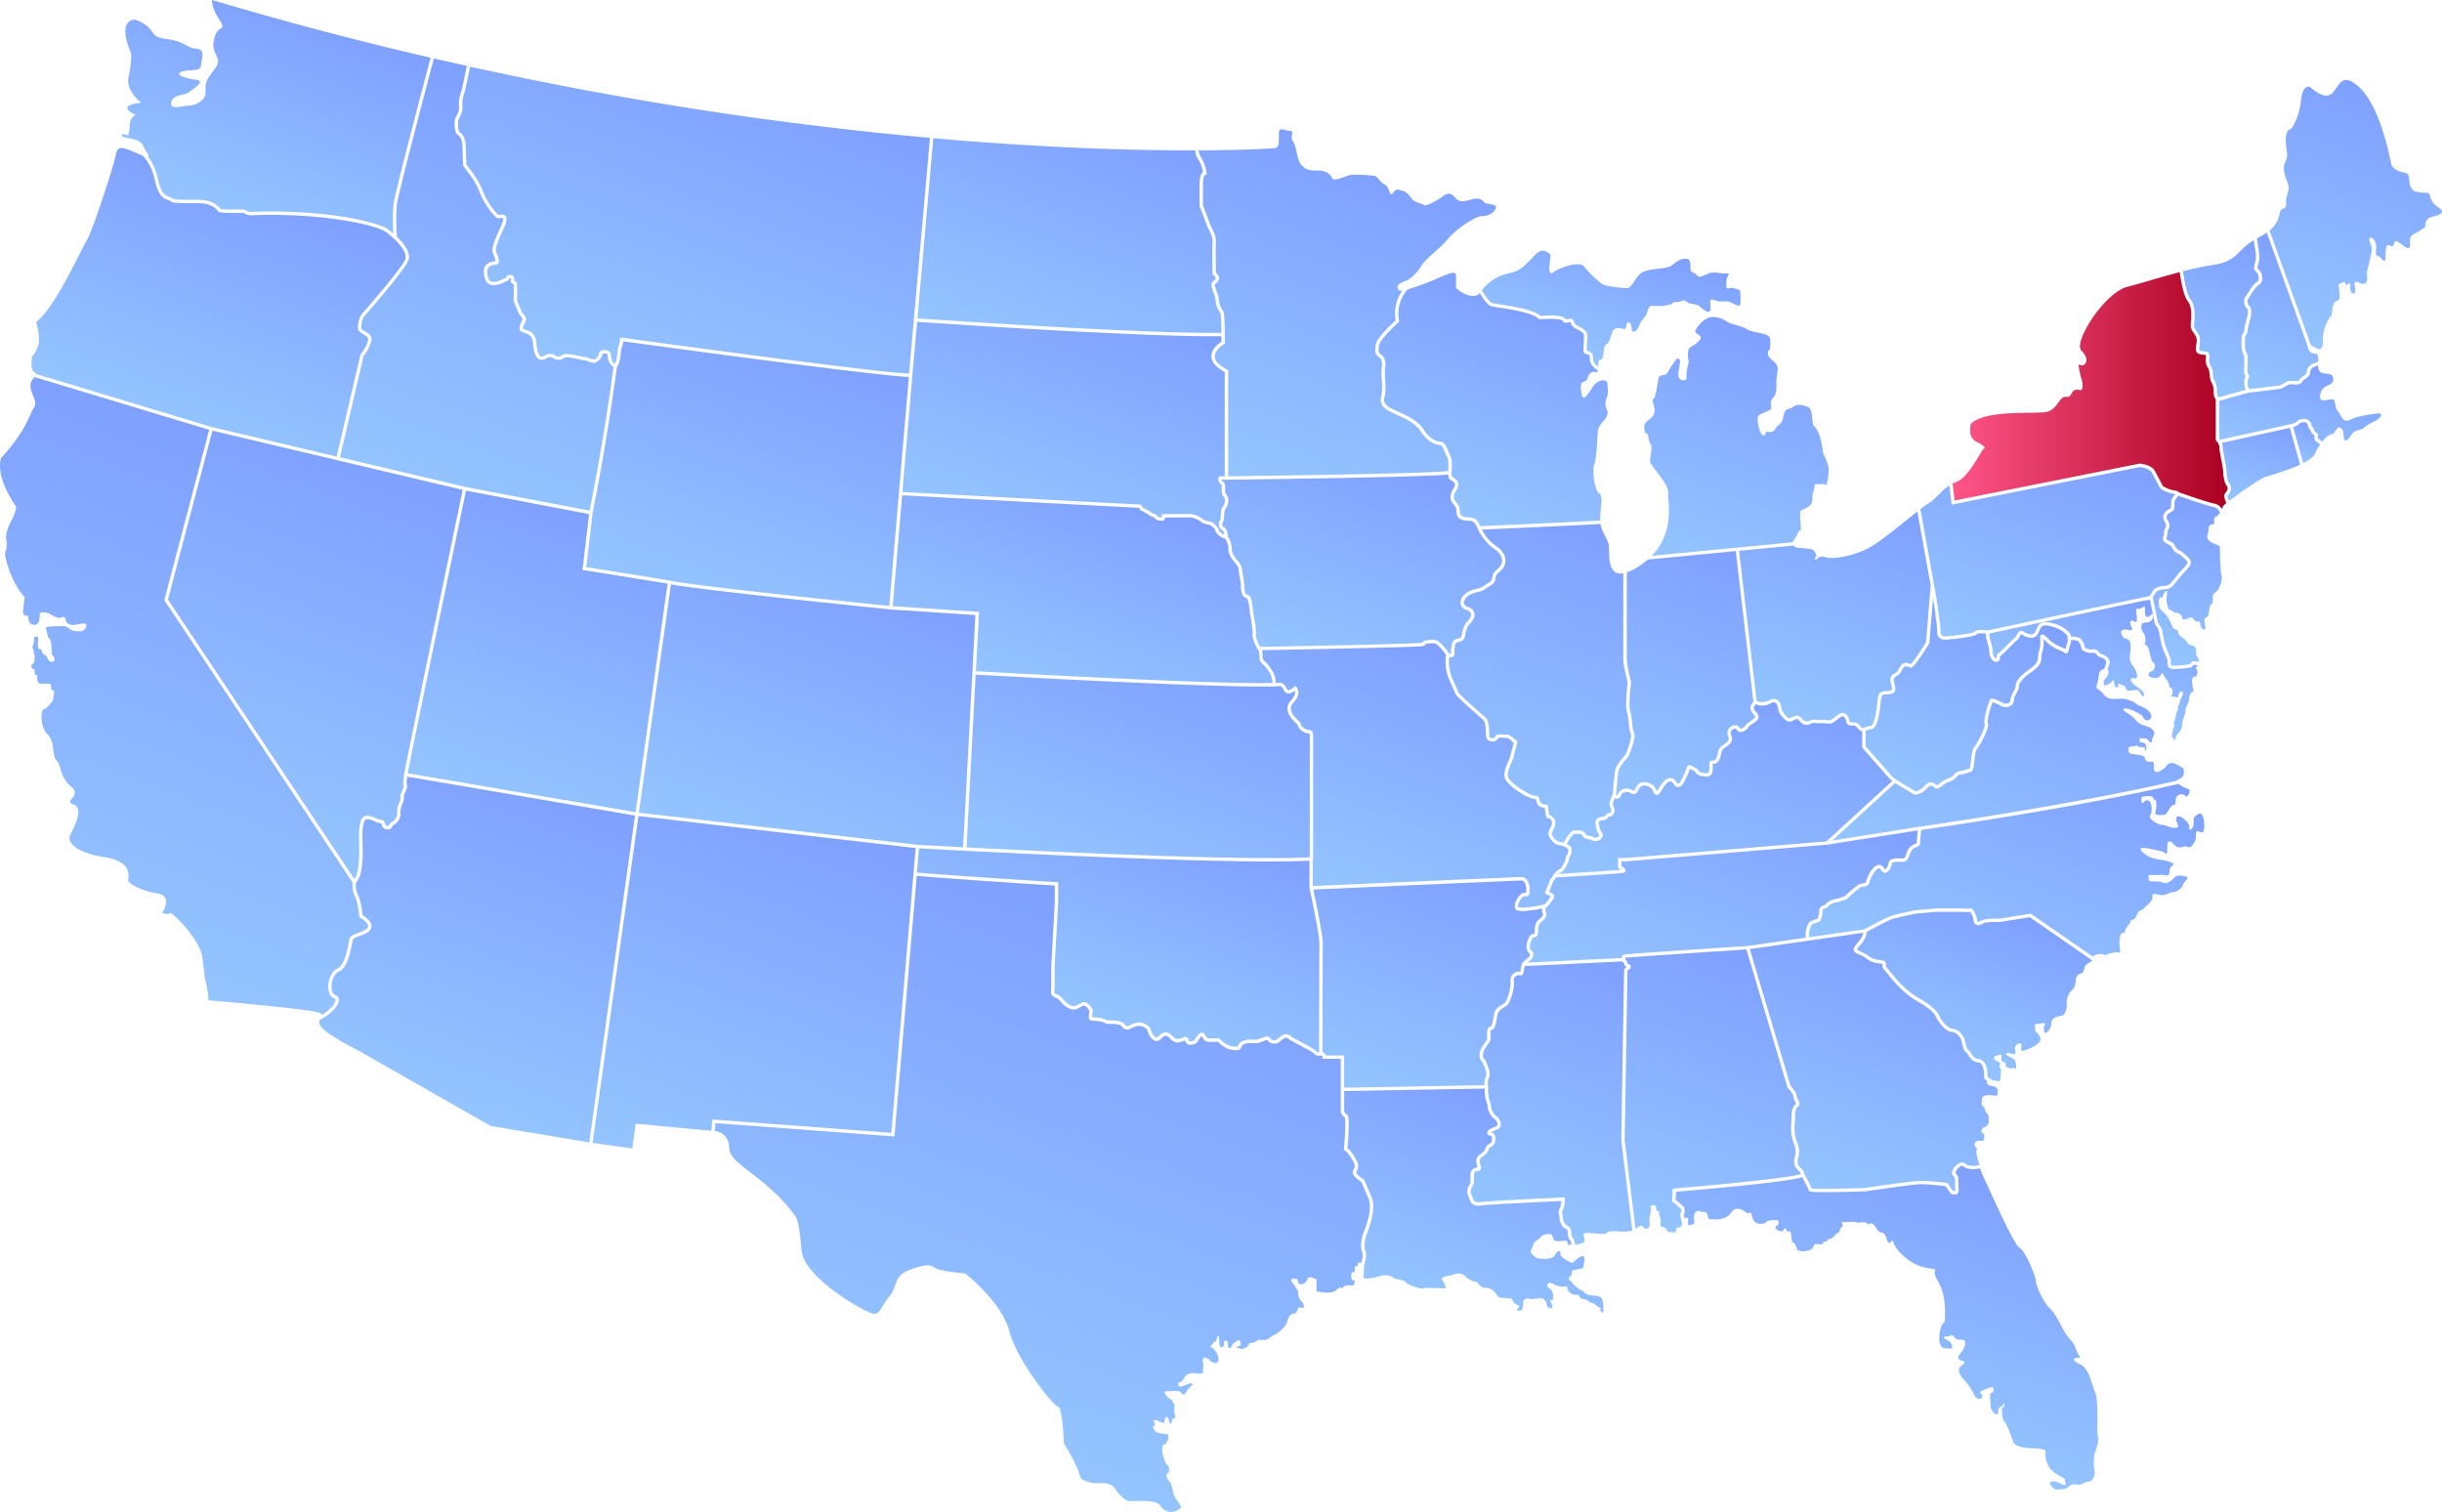
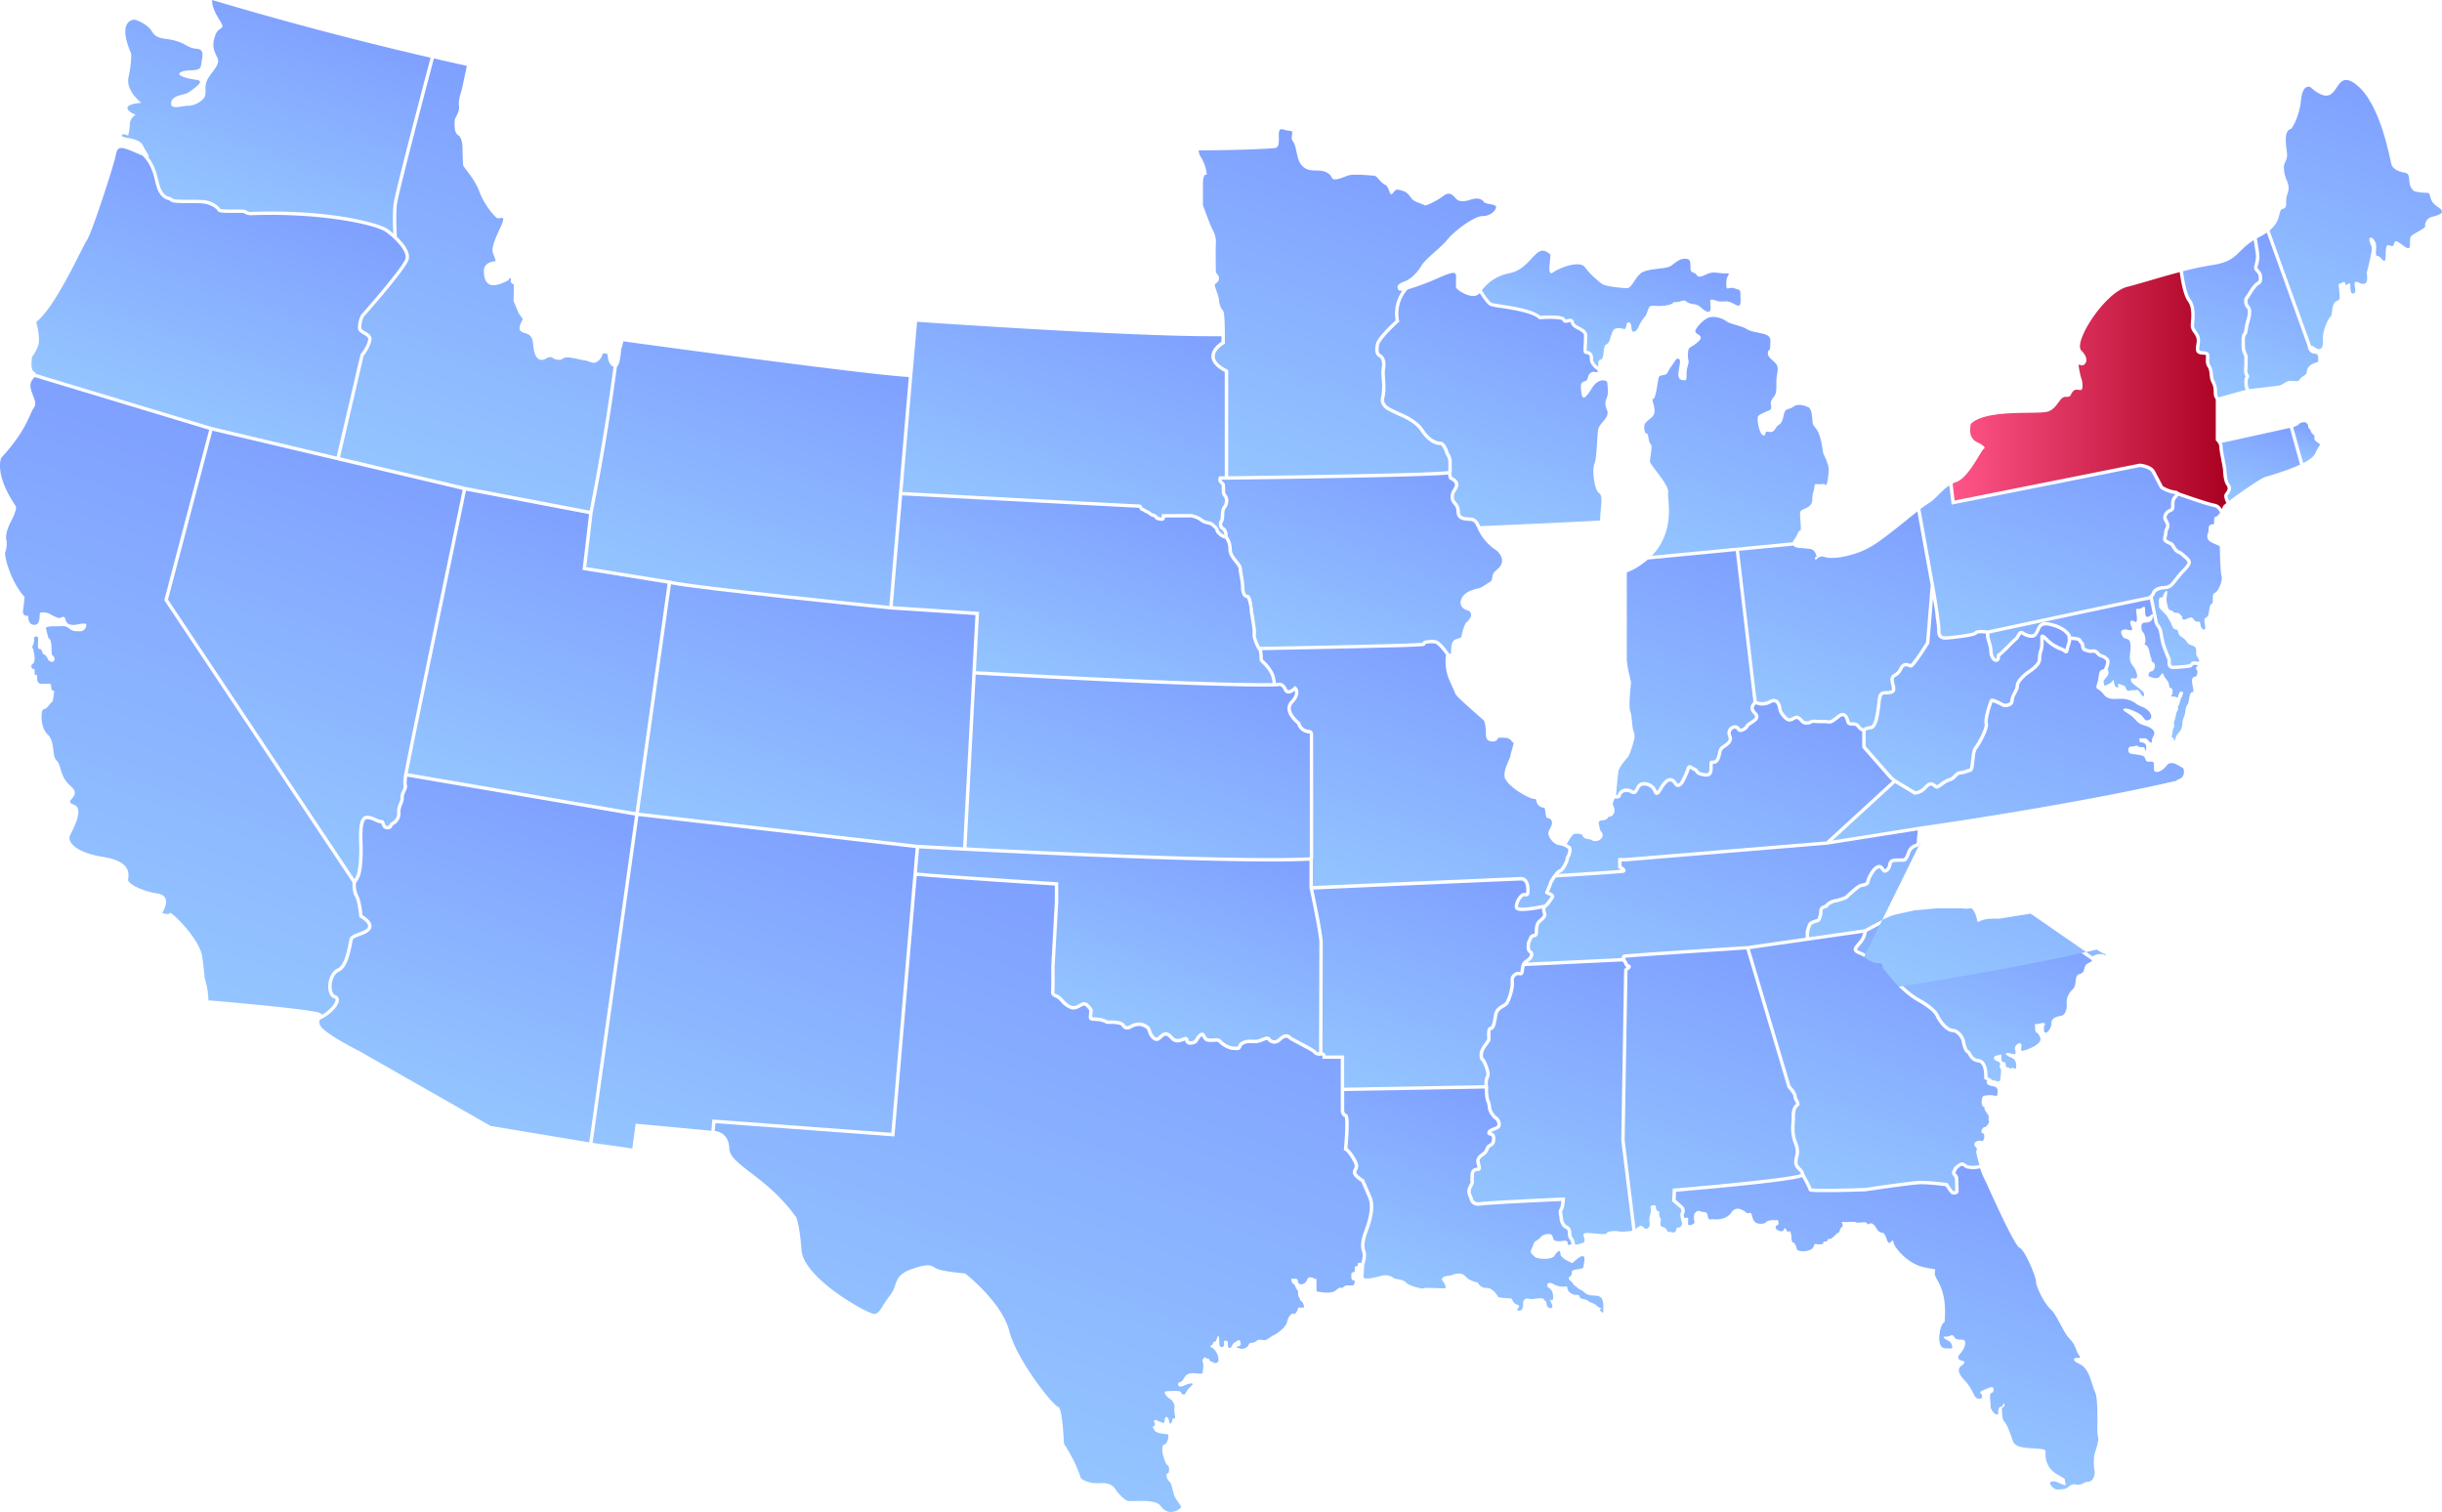
<svg xmlns="http://www.w3.org/2000/svg" xmlns:xlink="http://www.w3.org/1999/xlink" viewBox="0 0 4314.6 2671.6">
  <defs>
    <linearGradient id="a" x1="2537.7" y1="2304.6" x2="2670.2" y2="1940.5" gradientUnits="userSpaceOnUse">
      <stop offset="0" stop-color="#94c5ff" />
      <stop offset="1" stop-color="#7fa0ff" />
    </linearGradient>
    <linearGradient id="b" x1="2697" y1="2167.9" x2="2867.6" y2="1699.4" xlink:href="#a" />
    <linearGradient id="c" x1="1678.7" y1="2537.7" x2="2013.1" y2="1619" xlink:href="#a" />
    <linearGradient id="d" x1="156.2" y1="1690.3" x2="480.4" y2="799.8" xlink:href="#a" />
    <linearGradient id="e" x1="307.1" y1="749.3" x2="460.4" y2="328" xlink:href="#a" />
    <linearGradient id="f" x1="1220.1" y1="2082.4" x2="1454.3" y2="1439" xlink:href="#a" />
    <linearGradient id="g" x1="763.4" y1="1951.8" x2="969.4" y2="1385.5" xlink:href="#a" />
    <linearGradient id="h" x1="3421.3" y1="1872.5" x2="3521.6" y2="1597" xlink:href="#a" />
    <linearGradient id="i" x1="3473" y1="1756.7" x2="3636.5" y2="1307.5" xlink:href="#a" />
    <linearGradient id="j" x1="3492.8" y1="1577.9" x2="3656.8" y2="1127.3" xlink:href="#a" />
    <linearGradient id="k" x1="3209" y1="2102.8" x2="3364.8" y2="1674.7" xlink:href="#a" />
    <linearGradient id="l" x1="2917.8" y1="2182" x2="3099.6" y2="1682.8" xlink:href="#a" />
    <linearGradient id="m" x1="3277.7" y1="2502.5" x2="3444.4" y2="2044.5" xlink:href="#a" />
    <linearGradient id="n" x1="2576.8" y1="915.7" x2="2715.2" y2="535.5" xlink:href="#a" />
    <linearGradient id="o" x1="3159.7" y1="1268.5" x2="3303.6" y2="873.1" xlink:href="#a" />
    <linearGradient id="p" x1="3549.2" y1="1166" x2="3686.3" y2="789.3" xlink:href="#a" />
    <linearGradient id="q" x1="2886.6" y1="1416.5" x2="3050" y2="967.7" xlink:href="#a" />
    <linearGradient id="r" x1="3508" y1="1957" x2="3508" y2="1956.8" xlink:href="#a" />
    <linearGradient id="s" x1="2637.7" y1="1444.8" x2="2826.7" y2="925.4" xlink:href="#a" />
    <linearGradient id="t" x1="2989.3" y1="1007.8" x2="3138.5" y2="598" xlink:href="#a" />
    <linearGradient id="u" x1="3875.4" y1="686.1" x2="3971.9" y2="420.9" xlink:href="#a" />
    <linearGradient id="v" x1="2804.3" y1="640.9" x2="2884.2" y2="421.5" xlink:href="#a" />
    <linearGradient id="w" x1="1110.3" y1="686.1" x2="1314.9" y2="124.2" xlink:href="#a" />
    <linearGradient id="x" x1="770.6" y1="870" x2="1019.1" y2="187.2" xlink:href="#a" />
    <linearGradient id="y" x1="1823.4" y1="636.3" x2="1976.3" y2="216.4" xlink:href="#a" />
    <linearGradient id="z" x1="401.8" y1="386.3" x2="535.1" y2="19.9" xlink:href="#a" />
    <linearGradient id="A" x1="2224.6" y1="861.5" x2="2434.1" y2="286" xlink:href="#a" />
    <linearGradient id="B" x1="3669.1" y1="1245.4" x2="3744.1" y2="1039.3" xlink:href="#a" />
    <linearGradient id="C" x1="2224.4" y1="1150.5" x2="2224.5" y2="1150.4" xlink:href="#a" />
    <linearGradient id="D" x1="1933.6" y1="1798.8" x2="2067.4" y2="1431.2" xlink:href="#a" />
    <linearGradient id="E" x1="2403.3" y1="1932.1" x2="2557.7" y2="1507.9" xlink:href="#a" />
    <linearGradient id="F" x1="1351.7" y1="1517.1" x2="1533.5" y2="1017.7" xlink:href="#a" />
    <linearGradient id="G" x1="403.2" y1="1472.3" x2="646.6" y2="803.4" xlink:href="#a" />
    <linearGradient id="H" x1="2965.2" y1="1797.7" x2="3120.9" y2="1369.9" xlink:href="#a" />
    <linearGradient id="I" x1="874.3" y1="1422.3" x2="1059" y2="915" xlink:href="#a" />
    <linearGradient id="J" x1="4059.3" y1="814.7" x2="4082.9" y2="749.7" xlink:href="#a" />
    <linearGradient id="K" x1="1248" y1="1079.2" x2="1422.6" y2="599.5" xlink:href="#a" />
    <linearGradient id="L" x1="4029.4" y1="816.1" x2="4091.9" y2="644.4" xlink:href="#a" />
    <linearGradient id="M" x1="3983.2" y1="690.8" x2="4075.6" y2="436.9" xlink:href="#a" />
    <linearGradient id="N" x1="3404.8" y1="1405.8" x2="3526.7" y2="1070.9" xlink:href="#a" />
    <linearGradient id="O" x1="3961.3" y1="893.4" x2="4015.4" y2="744.9" xlink:href="#a" />
    <linearGradient id="P" x1="3449.8" y1="690.2" x2="3935.8" y2="690.2" gradientUnits="userSpaceOnUse">
      <stop offset="0" stop-color="#ff5589" />
      <stop offset="1" stop-color="#aa0021" />
    </linearGradient>
    <linearGradient id="Q" x1="2985.7" y1="1628.3" x2="3133.9" y2="1221.1" xlink:href="#a" />
    <linearGradient id="R" x1="1936.3" y1="1580.6" x2="2093.1" y2="1149.8" xlink:href="#a" />
    <linearGradient id="S" x1="2313.6" y1="1174.7" x2="2450.4" y2="799" xlink:href="#a" />
    <linearGradient id="T" x1="4067.6" y1="606.6" x2="4226.5" y2="169.9" xlink:href="#a" />
    <linearGradient id="U" x1="2402.6" y1="1595.9" x2="2565.6" y2="1148" xlink:href="#a" />
    <linearGradient id="V" x1="1851.4" y1="1232.4" x2="1983.4" y2="869.7" xlink:href="#a" />
    <linearGradient id="W" x1="1820.8" y1="951.7" x2="1975.2" y2="527.5" xlink:href="#a" />
    <linearGradient id="X" x1="3811.2" y1="1166.3" x2="3909.9" y2="895.1" xlink:href="#a" />
  </defs>
  <g data-name="Calque 2">
    <g data-name="Calque 1">
      <path d="M2770.2 2180a44.5 44.5 0 0 0-.5-4.8c-.4-2.2-1-2.6-3.1-3.8a18.5 18.5 0 0 1-7.3-6.7c-3.4-5.4-3.7-9.2-4-13a40.4 40.4 0 0 0-.8-5.4c-1.3-5.5-.3-8 1.2-10.8a18.6 18.6 0 0 0 1.1-2.4c.8-2.2 1.4-7.3 1.8-11-20.7.9-129.2 6-141.8 8-14 2.2-18.9-5.1-20.5-11.6a19 19 0 0 0-1-2.6c-1.4-3.2-3.4-7.7-2.7-13 .4-3.6 2-6.5 3.4-9.2 1.3-2.4 2.4-4.4 2.2-6a18 18 0 0 1-.3-5.4 55 55 0 0 0 .2-5.8c0-8.4 4.6-13.2 12.5-13.5a33.4 33.4 0 0 0-1-4.1 30 30 0 0 1-1.4-7.7c0-7 6.5-11.5 10.7-14.6l1.3-.9c2.1-1.6 3-3.4 4-6a43.2 43.2 0 0 1 2.2-4.2 11.7 11.7 0 0 1 4.9-4.2c2.7-1.6 4.8-2.8 4.8-9.2 0-5-1.4-5.2-3.5-5.6-1.4-.3-3.2-.6-4.2-2.3a5 5 0 0 1-.4-4.1c1.2-4.3 6.1-6.2 10.9-8 2.4-1 5.5-2.3 6.3-3.4a5 5 0 0 0 .3-3.8c-.6-3-2.5-5.9-3.9-6.7-4.8-2.9-8.5-9-10.8-13.5a25 25 0 0 1-2.2-8.5 32.6 32.6 0 0 0-2.3-9.5c-2.7-6.3-3-17.7-3-23.3l-248.3 4.4v34.4s.3 5.3 3.2 6c3.3.7 5.7 3.6 4.4 33a724 724 0 0 1-1.9 27.5c3 2.2 8.9 7.9 16.3 22 4.8 9.2 2.1 14.3.4 17.6-1.2 2.2-1.5 3-.8 4.4 1.2 2.6 5.4 6.3 12.8 11.2l.8.5.3.9 12.5 28.9c5.8 13.1 4.1 32.4-5 57.4l-.3 1-.7 2c-2.5 6.5-9.1 24-4.7 35.3 2.3 5.8 1.6 14.3-2 25.3-.2 5-1 15.6-1.3 20.6-.3 6.6 19.6 1.8 31.2-1.4s18.3 1.2 22.5 4 15 1.2 21 7.4 22 9.6 26.4 10.6 4.8-1 12.2-.8l30.4.8c4.6.2-2.2-12-4-13.4s-1.4-4 1-6 9-2.8 12.8-3.4 17.8-8 26.4 1.4 21.8 10.9 21.8 10.9 5 10.4 15.6 9.8 18.7 12.3 20.3 15.3 20.8 2.4 23.6 3.6 1.9 7.8 10.3 10.6-1 7.4 0 9 8.2 4.4 10-4.4-1-9 2.8-13.2 9.4-.8 14.4-1.2 18.4-3.4 20.2.6 3.6.4 4.6 8.2 8.6 8.6 10 5.6-3-10-3.8-12.8 5.4 5.6 5.4-4.8-3.4-14-8-16.8-3-12.6 8-6.8 17.2 5 21.2 4.6 3-1 4.4 4.8 10 10.4 15.6 10 4.2 1.4 6.6 4.8 8.4 1.6 14 5.8 9.2 3.6 12.8 6.4 6 5.6 9.4 6-3 3.2-1.2 4.4 6 7.6 5.8 1 1-8.6-.8-16.8-6-10-15.6-10.4-14.2-2.6-17.6-6.2-7-3.4-12.2-8-4.6-2.8-7.8-7.6-7.2-5.2-6.8-8.8 3-3.4 4.2-4.8.4-1.2 1.2-6.8 20.4-3 20.4-8.6 10.8-35.1-19.6-6.6c0 0-21.5-8.3-21.2-16.6s-6.1-4.2-10.2 3.5-29.9 6.7-34.9 2-9.4-7-5.8-13.9 3-10.3 6.6-13.3 5.8-2.7 9.6-7.7 15.8-7 19.1-4 2 8 5.2 9.8 8 1.6 11.3 1.4 10-2.5 11.8 1.9-2.2 5 2.7 4.4a38.5 38.5 0 0 1 4.4-.2c-.6-3.4-1.4-6.5-2.7-8.1a16.5 16.5 0 0 1-3.8-11Z" style="fill:url(#a)" />
      <path d="m2864.5 2015 5-300.2c0-2.9 2.5-4.7 4.4-6-1.6-.8-3.3-2.4-4.3-5.8s-3.4-4.1-3.9-4.2L2694 1707a44.2 44.2 0 0 0-1.2 6.7c-.6 4.5-1.3 9.2-5.3 9.7a11.4 11.4 0 0 1-3.6-.2c-1.9-.4-3.1-.6-6 1.9-3.4 2.8-3.3 4.7-3 9.6l.1 4.4c0 8.6-4.6 23-7 28.6-2.5 6-4 8.6-10.4 12.2-5 2.8-10.3 6.3-11.7 12.3l-1 5.6c-1.8 10.8-3.7 22-10.5 22.2-.7.9-1.4 4-.8 13.7v2.8c0 2.3-1.7 4.7-4.6 8.7-3.7 5-8.8 12-8.8 18 0 5.3.4 5.7 1.3 6.6a18.2 18.2 0 0 1 4 6c4.5 10.2 9 21.6 5 29-2.5 4.4-1.8 12.3-1.3 15l.6 3.5h-.6c0 5.8.5 16 2.6 21a38 38 0 0 1 2.8 11 19.8 19.8 0 0 0 1.6 6.7c2.7 5.4 5.7 9.4 8.5 11 3 1.8 5.8 6.2 6.7 10.7.7 3.4.2 6.3-1.3 8.5-1.9 2.5-5.4 3.9-9 5.3-2.2.9-5.2 2-6.6 3.2 2.8.6 7.6 2.4 7.6 11.3 0 10-4.7 12.7-7.9 14.4a6.5 6.5 0 0 0-2.6 2 40.8 40.8 0 0 0-1.8 3.8c-1.3 2.9-2.6 5.8-6 8.3l-1.3 1c-3.5 2.4-8.3 5.8-8.3 9.6a25.8 25.8 0 0 0 1.3 6.1c1 3.8 2 7.3.1 9.8a5.2 5.2 0 0 1-4.4 2c-5 0-7 2.2-7 7.4a62.7 62.7 0 0 1-.2 6.4 12.2 12.2 0 0 0 .2 4c.5 3.5-1.2 6.7-2.8 9.7a21 21 0 0 0-2.8 7c-.4 3.7 1 7.2 2.3 10a23.5 23.5 0 0 1 1.4 3.5c.7 2.9 2.2 8.9 13.7 7 14.2-2.2 140.5-8 145.9-8.2l3.3-.1-.2 3.3c0 1.2-.8 11.7-2.4 16.1a22.9 22.9 0 0 1-1.5 3.1c-1 2-1.5 3-.6 6.8a46.6 46.6 0 0 1 .8 6.1c.4 3.5.6 6.2 3.2 10.4a12.6 12.6 0 0 0 5.2 4.7c2.3 1.3 5.2 3 6 8a51.5 51.5 0 0 1 .6 5.4c.2 3.2.3 4.8 2.6 7.7s3.4 7.5 4 11.8a27.6 27.6 0 0 0 8-1.2c5.4-1.9 8.7-1.1 8.7-6.7s-5-10.7 1-12.3 36.8 4 38 .2 15.1-4.6 20-3.5c4.4 1 18.9.6 25.5-1l-19.6-159.4Z" style="fill:url(#b)" />
      <path d="M2406.7 2212c-5.3-13.4 1.6-31.8 4.6-39.6l.7-2 .4-1c10.5-29.1 8.6-44.8 5-52.8l-12.2-28.2c-16-10.9-17-15.7-13.3-22.9 1.6-2.9 3-5.6-.4-12-9-17.2-15.2-20.5-15.3-20.5l-2-.9.3-2.1c2.2-23.6 3.3-51.1 1.4-56.2-5.3-1.8-7-8-7-11.5v-91.5h-32.5l.2-3.2a3 3 0 0 0-.5-2.2 2.9 2.9 0 0 0-2-.3h-.1a17 17 0 0 1-3 .3c-3 0-7.7-.7-10.4-4.6-1.7-2.1-16.6-10-25.5-14.6-12.2-6.5-17-9-18.3-10.6a5.7 5.7 0 0 0-4.1-2c-2.6 0-5.8 1.7-9.2 5-5.3 5.2-10.4 5.8-13.7 5.4a15.2 15.2 0 0 1-10.6-6.4 29 29 0 0 0-8 2.4 49 49 0 0 1-9.5 3 44.6 44.6 0 0 1-8.9.2c-5-.2-10.1-.4-15 2-3.3 1.7-4 3.4-4.7 5.1-.8 2-2 5.2-7.2 5.2h-.8c-6.4 0-13.7 0-24.5-7.2a39.8 39.8 0 0 1-6.8-5.7c-2-2-2.2-2.2-10.4-1.7-12.3.9-15-1.5-18.2-7.2l-1.8-2.8c-1.3.5-3.7 3.5-7 8.7-1.3 2-1.8 2.8-2.6 3.4-1.3 1-9.3 4.6-14.8 2.3a8 8 0 0 1-5-6.8 30 30 0 0 0-3 1c-5.7 2.1-15.2 5.7-23.5-4.2-2.8-3.3-5.3-5-7.5-5.2-2.8-.2-5.4 2.3-7.9 4.6a20.9 20.9 0 0 1-4.8 3.8 8.7 8.7 0 0 1-7.1.2c-5.2-2-9.2-8.1-11-12.7l-1.3-3.6c-1.2-3.8-1.6-5.2-9-8.3-8.3-3.5-16.7 1-20.7 3.2l-1.4.7a11.6 11.6 0 0 1-8.8.5 10.6 10.6 0 0 1-6.2-5.6c-1-2-11-4.2-20.5-3.7a18 18 0 0 1-10-2 27 27 0 0 0-6.5-2.3 62.6 62.6 0 0 0-10.3-1c-4.8-.3-8-.5-9.7-2.7-1.4-1.8-1.2-5-.5-11.5l.3-4.2-.9-1.2c-1.6-2.3-6-8.1-9-7.4a24 24 0 0 0-5.5 2.6c-4.4 2.5-9.7 5.6-17.2 3.6a44 44 0 0 1-18.3-13.6 50.2 50.2 0 0 0-4.1-4.1 21.6 21.6 0 0 0-4.3-2.5c-3.9-1.8-9.2-4.3-8.4-10.8.7-4.9.6-30.6.4-43.5v-.2l6.4-115v-28.7a14672 14672 0 0 1-244-17l-39.4 460.3-316.2-23.5-1.3 14h1s24 1.7 24.7 30.7 66.2 48.9 117.8 121c0 0 6 8.6 9.9 58.9s119 113.8 129 112.5 11.9-13.3 27.1-32.4 4.6-35.1 39-47 33.7-4.7 45 0 49 7.9 49 7.9 64.8 50.3 78 101.9 77.5 131.6 86 133.6 10 63.5 10.7 65.5 19.1 27.1 29.7 60.9c0 0 11.5 10.2 34.2 8.6s27 11.2 29.2 14.3 14.6 16.9 20.8 17.3 23-.4 30.8 0 21.1 1.9 25.3 8 11.2 12.3 20.8 11.2 13.4-5.8 15.7-7.7-10.3-14.4-12.6-23.7-5.2-19.2-5.2-19.2-7.4-7.4-7.4-11.2-1-6 1.8-6 3.8-12.2 0-14.5-5.6-9.3-8-17.3-2.2-19.6 2.4-19.6 10.3-18.2 4.2-18.2-18.7-2.3-21-5.6-5.6-8.4-2.3-8.4 2.3-7 0-8.4 6-2.8 6-2.8a3.4 3.4 0 0 0 3.3 2.8c2.8 0 8.9 4.6 9.4 1.4s.9-11.7 5.1-8.9 2.8 11.2 5.6 11.2 4.2-9.3 4.2-9.3 6 3.7 3.7-6.5 1-15-1.8-19.6-1.4-4.7-8-9-10.3-12.5-6.5-12.5 26.8-2.4 27.4 1.8 6.2 3.8 6.2 3.8l5.1-8c3.2-5.1 14-11.6 6.6-11.6s-16.8 7.5-21 5.1-1.9-7.4 1-7.4 5-3.3 8.8-9.4 11.7-6.5 13.8-6.5 4.7.4 6.3.4 11.5 2.1 11.5-1.7 2.1-14.3 0-18.2 3.2-10.4 5.4-7.7 6.6 1.1 6.6 3.9 6 3.8 6 3.8 3.9 3.3 6.6 1.1 3.9-1 2.8-8.8-6.5-15.4-11.6-18-2.2-1.7.9-5.2.9-5.1 4.6-5.1 3.9-12.6 6.5-9.6.3 16.1 2.9 18.2 8.2.3 6.8-5.3 3.7-6.1 5.8-4-.2 11.7 3.5 11.7 3.5-2 6-6.1 4.3-3.3 9-7 7.2 8.6 3.5 9.3-8 3.3-4 3.5 4 3.5 12.4 1 6.8-9.4 10.5-9.4 9.3-1.9 11.7-4.4 8.6-.7 13.3-.7 11-6.6 16.7-9 21-14 23-23 7.4-16.1 12.3-14.8 7-11 8.3-11 9 1.6 9.4-1-3.2-9.7-5.2-10.3-1.3-3.6-3.8-6.8-.7-10.3-2-11.6a37.7 37.7 0 0 1-5.4-9.3c-.7-2.3-4.2-3-5.2-6.2s-2.6-5.8 2.3-5.4 7.4-2 8.7 5.4 13.2 4.9 16-3.8 14.6-1 14.6-1 2-1 2-.2v21.8s24.9 5.8 33.2-1 9.1-6 11.2-5 4.4-4.4 9.1-4.4l12-.2s4.8-9.6 0-8.8-3.9-8.3-3.9-11.3 3.4-3.4 4.4-3.1 2-2.6 1.6-7 4-3.8 5-3.8-.3-4.7 0-5 5-1.6 6.2-.3l.1.1c2.3-7.3 3.7-15 1.8-19.9Z" style="fill:url(#c)" />
      <path d="M592.8 1767a2.4 2.4 0 0 0-2-2.8c-6.4-2.1-10.4-9.1-10.9-19.2-.5-12.7 5-28.8 16.5-33.7 11.7-5 17-31.8 19.6-44.7a85 85 0 0 1 1.9-8.5c1.6-4.9 8-7.2 15.5-10 6.8-2.6 14.6-5.4 16.5-9.8 2.8-6.4-9.2-14.5-13.6-16.9l-1.4-.7-.2-1.7c0-.2-2-24.7-7.5-34.8-5.2-9.7-4.6-21-4.2-24.7l-332.7-499 .3-1.3 79-299.8L61 666.2c-3.9 5-10.4 10.3-5.4 25 6 17.6 9.9 21.5 3.3 30.8s-11.5 37.9-56.6 86.8c0 0-13.7 27.5 25.3 85.1 0 0 4.4 3.3-8.2 27.5S11.7 956 11.7 956s1 12-2.2 18.7 10.4 55 34 80.2c0 0-1.4 14.1-2.8 24.4s9.2 8.8 9.2 8.8-1.4 15.6 10.3 16 9.3-17 10.3-20.4 14.6-1 17.5 1 13.2 7.3 16.6 7.3 9.3-5.9 11.3 3 9.3 9.2 14.6 9.2 22-5.3 22 0-4.4 11.7-11.7 11.2-11.2 1-18.5-4.8-10.8-4-19.6-4-22.5-.4-21.5 4 4.4 17 4.4 17 4-.4 5 11.3.4 16.6 1.4 18 5.8 4.5 3.9 9.8-9.8 2-11.3-2-3.9-7.3-6.8-8.3-3-4.9-4.9-8.3-5.9 1.5-5.9-6.3 1-16.1-.5-16.6-6.8-2.5-6.3 4.9a21 21 0 0 1-3.5 12.7 23.8 23.8 0 0 1 3 9.7c.5 5.9 1.4 3 1.4 9.8s-1 9.8-3.9 11.2-2 8.3 1 8.3 3 1 3 6.9 3.4 3.9 3.4 3.9 1-3.4 1 5.9 5.8 9.7 7.3 9.7H89s1.5 1.5 1.5 6.9 5.3 5.8 5.3 5.8-2 19.6-3.9 19.6-9.2 12.7-14.6 12.7-6.9 31.7 6.8 44.4 7 38 16 46.3 4.2 27.4 25.3 45.6-15.5 25.2 4.9 32.2-3.5 47-7 55.4 6.3 28.7 59.5 37.1 43.5 34.4 43.5 40.7 23.8 19.6 51.9 23.8 8.4 34.4 8.4 34.4 11.9 4.2 13.3 0 53.3 45.5 57.5 77.8 4.2 37.1 4.2 37.1 3 10 4.2 16.6 1.9 14.1 1.9 14.1l.6 8.8s184.7 15.6 196.9 22.4a12.4 12.4 0 0 1 4 3c14-8.2 23.3-20 23.6-25.9Z" style="fill:url(#d)" />
      <path d="M594.8 806.8 637 626l.4-.5c.2-.2 11.1-13.6 13-25 .7-4.1-2-6.1-8-9.5-4.7-2.7-10-5.7-10-11.8 0-9.4 3.6-21.1 6.6-24.1s73.8-84 77.4-98.2c3-12.3-14.8-32.2-33.8-46.5-17.5-13.2-115.6-35-240.7-30h-.5c-5.4-1-8.9-2.3-10.5-4-2.4-.4-9.5-.3-15.3-.3-22.7.2-29-.3-31-3.7-1.5-3-11-11.6-27-13-6-.5-14.5-.5-22.7-.5-21 0-30.5-.3-33.8-3.6a10.7 10.7 0 0 0-4-1.8c-5.2-1.8-13-4.5-19.2-20a96.2 96.2 0 0 1-3.7-13c-3.2-13.1-7.2-30.2-22.3-45.6-2.7-1-5.9-2.3-9.7-4-33.7-14.9-34.5-11.7-38.4 6.6s-41.4 133.7-50.3 147S98.5 542.2 64 569c0 0 8.3 28.9 3.3 42.2s-10 17.7-10.5 19.4-2.2 15 0 21.7c1.8 5.4 6.6 5.3 6.7 8.5L374 754.5Z" style="fill:url(#e)" />
      <path style="fill:url(#f)" d="m1261.6 1978.3 313.2 23.3 43-503.1-489.8-56.6-81 577.5 70.2 9.9 5.9-43.8 133.8 12.5 1.7-19.9 3 .2z" />
      <path d="M719.3 1372.2a.7.7 0 0 0 0 .2 33.2 33.2 0 0 1-.4 5 28.2 28.2 0 0 0 .1 9.8c1 4.4-.9 8.2-2.6 11.8-1.6 3.4-3.1 6.5-2.9 10.2.3 4.8-1.3 8.6-2.9 12.4-1.6 4-3.3 8-3 14 1 15.7-11.8 22-13.2 22.6-.2 0-.6.8-.9 1.4-1 2.3-2.8 6.4-10 5.8-6.7-.6-8.5-6.1-9.4-9.1l-.5-1.5c-3.8 0-8.5-2-13-4.2l-1-.5a30.8 30.8 0 0 0-12.4-2.7l-.6.4c-2 1.4-7.4 5.1-6 40.6 1.6 40-4 57.4-4.2 58.1v.1a56.2 56.2 0 0 1-7.4 13.4 40 40 0 0 0 3.5 21.4c5.2 9.7 7.5 29.8 8 35.6 4.9 3 19.7 12.8 14.9 23.8-3 6.7-12 10-20 13-4.7 1.7-11.1 4.1-11.8 6.2-.5 1.4-1 4.4-1.7 7.8-3.2 16-8.5 42.9-23.2 49.1-8.6 3.7-13.2 17-12.8 27.9.4 7.3 2.9 12.4 6.8 13.7a8.3 8.3 0 0 1 6.1 8.8c-.5 10.3-15.2 26-33.6 34.4-1 2.2-1.4 5 0 9 4.8 14.2 69.3 46.3 69.3 46.3l232.4 132.5 174.2 29L1122 1441Z" style="fill:url(#g)" />
      <path d="M3531.6 1629.3h-.3c-6-.4-22.8-.6-28.8 3-5.7 3.3-9.3 2.6-11.4 1.4a8.4 8.4 0 0 1-4-7.3 39 39 0 0 0-6.1-15.3c-4.6 1.1-13.3.2-15.4 0h-43.8l-37.6 3.3c-2.5.5-28.8 6.2-38.4 8.7-7.5 2-33.5 15.8-47.5 23.5-.4 3.7-2 12-9.6 21l-2 2.3c-2.6 3-5.8 6.6-5.5 7.7 0 .3.9 1.7 7.6 4.4a55.6 55.6 0 0 1 12.7 7.1c4.5 3.2 8.1 5.8 18.2 7 7.3 1 10 1.8 11.5 3.8a5.7 5.7 0 0 1 .8 4.6c-.3 1.5-.5 3 2 5.6l6.3 7.5c9.8 12.2 26.4 32.7 51.7 47.2a125 125 0 0 1 26.6 19 36.6 36.6 0 0 1 8 11.9 20.7 20.7 0 0 0 1.3 2.4c5.7 9.2 14.6 19.2 22.2 19.7 7 .4 12.2 5 15.4 9 3.5 4.3 5.8 9.1 6.2 11.7 1.3 7.9 4.1 15.9 5.8 16.8 2.4 1 3.7 3.2 5.2 5.8 2.5 4.4 5.4 9.4 13.6 10.3 5 .6 11.7 4.2 14.3 18a70.3 70.3 0 0 1 1.1 13.4l9 6a37 37 0 0 1 6.4 1.2c2.6.9 7.4 1.2 7.1-2.4s3.3-17-.3-20.6 4.2-7.5-3.3-11-7.4-3.3-7.4-7 4.5-4.1 6.5-4.1 6.6-4.5 6.6 1.5-1.2 5 1.2 9 4.8-2.1 6 4.2.3 6.2 3.3 6.2 4.2 3.6 7.5 1.5 8.3 5.7 8-3.9-3.3-12.5-9.8-15.2-11.4-6.3-6.6-7.5 15 5.4 15.2-.6-3-6.8.3-12 10.2-6.8 10.2-1.2-2.7 11 3.3 9.6 33.8-11 29.9-22.7-9.3-7.5-9-15.6-2.7-8.6 1.8-8.6 15.5-4.8 15.5.3-1.8-3.6-1.8 9.2 13.1 1.2 13.1-10.7 12.9-12.3 18.9-14 9-13.5 8.3-19.4a30.9 30.9 0 0 1 10-26.3c9.8-9 1.7-25.1 13-27.8s4.8-13.2 13.8-18.3c5.4-3 7.6-4.2 8-5.7l-110-76.2Z" style="fill:url(#h)" />
-       <path d="M3392.5 1489.6c0 4.6-3.7 6-6.7 7.3-3.8 1.5-8 3.2-10.8 10.7-5 14-7.5 15.4-16.2 15.2h-4.7c-9 0-11.2.4-12 5-1.6 9.6-7.8 14.8-12.6 14.2-2.4-.3-3.9-2.3-5.3-4.3-1.6-2.1-2.9-3.7-4.2-3.5-3.7.5-8.7 6.5-11.6 12l-.9 1.5c-2.3 4.3-3.4 6.5-4.4 11.2-1.3 6.2-7.9 7.4-12.2 8.2a29.3 29.3 0 0 0-3.4.8c-2.4.9-14.4 11.2-24.2 20.3l-.4.4-.6.2c-4.4 1.7-15 5.6-18.1 5.6-2.3 0-11.5 3.4-13.3 6.4-1.6 2.5-4 3.4-6.3 4.2-3.2 1.3-4.5 1.9-4.5 5.2 0 8.4-3.3 18.5-7.7 19.3-2.3.5-10.2 3.1-11.5 4.4a38.8 38.8 0 0 0-4.6 15.1v7l98.1-14c4.7-2.7 40-22 50-24.7 10-2.7 37.5-8.6 38.7-8.8h.4l38.2-3.5h44.4a47 47 0 0 0 13.6.2 4.9 4.9 0 0 1 4.6.8c4.8 3.5 8.9 17 8.9 20.4a2.5 2.5 0 0 0 .9 2.1c.7.4 2.5.3 5.4-1.4 8.4-4.8 28.3-4 31.9-3.7l56.4-9 1 .6 108.4 75a25.4 25.4 0 0 1 17.3-4.1c5.4 1.5 3.9 2.4 7.4.9s14.4-5 19.5-3.9 5-1.5 3.9-8.7-1.1-14.9.6-19.4 1.1-6.5 6-6.5.2-2.4 4.7-8.1 1.5-4 5.4-7.2-.6-6.6 6.3-8 6.5-13.5 13.7-16.5 6-4.2 11-8.4 10-9.5 10-14-1.3-6.5 4.4-6.5 7.8 2.7 14 2 13.4-5.3 18.5-5.3 15.6-6.6 17-12.9 14.7-12.5 3.6-15-15.2-1.4-19.7 3-12.3 12.3-20.3 7.9-24 1.2-24-5.4-3-7.8 4-7.8 12 .3 17.6-.3 15.2 5.7 15.2-6.6 13.2-10.1 3.6-14.9-21-4.5-33.2-8-28-17.4-19-18 31.3 5.7 35 6 9.5 9.9 9.5-1.2 0-18.2 5.4-16.1 6.2 7.4 13.4 9.8 11.2-3 17-.6 7.5-1.3 12.4-8.5 0-18.9 5-18.9 9.7 6.5 11.7-3-1-32.6-9.5-27.7-9.1 6.2-8.8 15-4.6 14-7.2 12.7 2.3-6.5-4.6-13.7-17-14.3-19-6.5 9.9 17.3-2 17-14.6-4.6-23.7-5.2-24.5-12.4-20.6-16.4 4.6-21.8-2.3-26-11.1 8.7-12.4 2-.7-9.6 3.9-9.6 14.4-3.5 17 3.6 4-3.6 4.9 9.5-5.2 18.3 1.6 19.3 6.2 0 12.1 0 10.1-16.4 16.3-17.3 2.7-6.9 5.3-13.4 12.7-7.5 16-2.6 11.4-10.5 4.9-12.4a61 61 0 0 1-17-9c-178.3 41.6-427.9 77.6-454.5 81.4-.6 5.2-2 18.3-2 23Z" style="fill:url(#i)" />
+       <path d="M3392.5 1489.6c0 4.6-3.7 6-6.7 7.3-3.8 1.5-8 3.2-10.8 10.7-5 14-7.5 15.4-16.2 15.2h-4.7c-9 0-11.2.4-12 5-1.6 9.6-7.8 14.8-12.6 14.2-2.4-.3-3.9-2.3-5.3-4.3-1.6-2.1-2.9-3.7-4.2-3.5-3.7.5-8.7 6.5-11.6 12l-.9 1.5c-2.3 4.3-3.4 6.5-4.4 11.2-1.3 6.2-7.9 7.4-12.2 8.2a29.3 29.3 0 0 0-3.4.8c-2.4.9-14.4 11.2-24.2 20.3l-.4.4-.6.2c-4.4 1.7-15 5.6-18.1 5.6-2.3 0-11.5 3.4-13.3 6.4-1.6 2.5-4 3.4-6.3 4.2-3.2 1.3-4.5 1.9-4.5 5.2 0 8.4-3.3 18.5-7.7 19.3-2.3.5-10.2 3.1-11.5 4.4a38.8 38.8 0 0 0-4.6 15.1v7l98.1-14c4.7-2.7 40-22 50-24.7 10-2.7 37.5-8.6 38.7-8.8h.4l38.2-3.5h44.4a47 47 0 0 0 13.6.2 4.9 4.9 0 0 1 4.6.8c4.8 3.5 8.9 17 8.9 20.4a2.5 2.5 0 0 0 .9 2.1c.7.4 2.5.3 5.4-1.4 8.4-4.8 28.3-4 31.9-3.7l56.4-9 1 .6 108.4 75a25.4 25.4 0 0 1 17.3-4.1c5.4 1.5 3.9 2.4 7.4.9a61 61 0 0 1-17-9c-178.3 41.6-427.9 77.6-454.5 81.4-.6 5.2-2 18.3-2 23Z" style="fill:url(#i)" />
      <path d="M3718.6 1165.3a10 10 0 0 1-1.7-1.4 36 36 0 0 0-5.8-2.5l-2.5-1a10.7 10.7 0 0 1-3.6-3c-2.4-2.8-4.3-4.6-7.1-4-6 1.2-11.4-1-14.3-2.2l-1.3-.5c-4-.6-5.7-7.1-5.7-10.5 0-.8-.7-1.7-1.8-3.1a21 21 0 0 1-2.9-4.3c-1.3-1-6.6-1.8-12.4-2 0 2.8-1 6.3-2.7 11.3a49.5 49.5 0 0 0-2 7.5c-.2.9-.5 3.6-2.9 4.6s-4.5-.6-6.3-2a12.6 12.6 0 0 0-2.4-1.7l-1-.3a75.9 75.9 0 0 1-31.4-21v9a43.4 43.4 0 0 1-2 12.2 46.9 46.9 0 0 0-2.2 13.2c0 11.8-11.8 20-19.6 25.5l-1.6 1c-8.8 6.3-18.1 16-18.1 21.7 0 4.7-2.5 9.4-5 14a29 29 0 0 0-4.3 11.8 10.7 10.7 0 0 1-5.4 9.4c-4.9 3-11.6 3-15 1.3l-1.5-.7a86 86 0 0 0-15.5-6.9c-2.7 6-10.3 31.4-8.4 37 1.4 4.1-.8 12.3-6.5 24.1-4.2 8.8-9.7 18.2-13 22.2-2.4 2.9-3.4 12.3-4.2 19.9-1.1 11.4-2 18.9-6.8 20a53.4 53.4 0 0 0-5.4 1.7 53.3 53.3 0 0 1-12.7 3c-2.8.3-4.4 1.8-7 4.6s-5.9 6-11.6 7.6c-4.5 1.2-9.4 4.7-13.2 7.6-4.6 3.3-7.9 5.7-11 5a11.1 11.1 0 0 1-4.4-2.7c-3.2-2.7-5.6-4.6-11.3 1.7-9.7 11-19.4 11.7-21.8 11.7a4.5 4.5 0 0 1-.5 0h-.7l-33.9-20.5-110.6 101.5 153.7-24.4c2.9-.4 267.2-37.7 454.3-81.2.3-1 1.4-2 3.7-2.6 12.8-3.6 9.8-20 6.6-20.6s-19.3-15-27.8-3.6-23.2 16.3-22.5 4.6-.3-12.1-8.5-11.4-4.9-7.4-10.5-10.1-20.5-2.7-23.8-5-4-11.8 3-11.8 9.7-3 12.4 0c1.3 1.5 4.1 1 6.7 1s4.8.8 5 4.6c.3 7.5 4.5-5.4.4-10s-11.4-1.4-10-5.4-4.3-5 3.3-4.6 7.6-1.4 11.6 3.2 6.8 7.3 6.8.6 9.8-13-.3-20.6-19.2-4.4-28.7-16-26.3-16.3-20.3-19.3 27.4 7.6 32 12.5 5.4 10.8 13 6.5 1.3-17.1-12.8-22.5-10-8.1-25.7-12.8-31.7 4.7-42.3-9.2-15.7-6-11.4-19.8.8-22 10.3-24.6a15.6 15.6 0 0 1 1.7-.4 63 63 0 0 0 3.7-11.9c.3-2.9-1-3.8-2.6-5Z" style="fill:url(#j)" />
      <path d="M3505.7 1904.2c0-.3 1.1-25.6-10.1-26.9s-15.5-8.8-18.1-13.3a14 14 0 0 0-2.2-3.2c-5.7-2.2-8.5-15.7-9.5-21.4-.5-2.9-7-15.2-16-15.7-12.1-.7-23-16-27-22.5a26.5 26.5 0 0 1-1.6-3.1c-2.2-4.9-6-13-32.2-28.1s-43.3-36.1-53.4-48.7l-6-7.2c-4.5-4.8-3.9-8.6-3.5-10.6a.7.7 0 0 1 0-.2 36.3 36.3 0 0 0-7.2-1.3 38.7 38.7 0 0 1-20.9-8.1 49.9 49.9 0 0 0-11.4-6.5c-6.3-2.5-10.4-4.8-11.3-8.5-1-4 2.1-7.6 6.8-13l2-2.4a34.3 34.3 0 0 0 7.8-15.3l-200.3 28.8 72 241.8c2.7 2.8 11 12 11 18.6 0 1.7 1.2 3.8 2.3 5.9 1.8 3.2 4.9 8.7-.4 12.4-3.6 2.5-5.4 9.6-5 19.3 0 2.4-.2 5.2-.4 8.4-.6 9-1.4 21.4 4 34.8s3.6 20.5 2.1 26.8a32.4 32.4 0 0 0-1.2 8.8c.1 4.5 2.7 7 5.6 10s6 5.8 6.3 10.8c4.4 7.8 11 19.8 12.8 25.2 9 1.5 61.9.4 94.7-.8 5.2-.8 81.3-12.2 97.4-12.5 16.3-.3 45.6 3.5 46.8 3.7l1.4.1.7 1.2a141 141 0 0 0 9 12.8c2.5.5 3.4.4 3.8.2a3 3 0 0 0 0-.4l-.2-8.4c0-5.3-.2-12.6-.6-14.5a9.7 9.7 0 0 0-1.8-2.8c-1.8-2.1-4.6-5.6-2.3-9.4a24.6 24.6 0 0 0 1.6-3.4c.9-2 1.7-4 3.8-5.2l1.2-1c2.9-2.6 9.6-8.5 16-3.4 3.7 2.9 4.5 3 8.4 3.4l4 .5c2.3.3 7.2-.3 12.8-1.4-2.6-9.5-7.3-24-5-26.6 3-3.3-6.9-6.6-3.3-12.3s10.8-3.6 13.5-3.6 5.7-12.2.6-13.7-1-10.2 3.3-10.8 9-8.6 7.4-11.6 1.8-6.6-2.4-11.7-7.1-11.3-3.8-11.3c-1.8-.3-6.4-1.7-6.4-8 0-9.4 1.2-12 5.4-13a52.3 52.3 0 0 1 11.4-.8c3.3 0 11 3 11-1s3-12.5-6-14.3-13.4-3.6-12.8-8.3a2.4 2.4 0 0 1 1-1.7l-5.8-3.9Z" style="fill:url(#k)" />
      <path d="M2970.2 2141.8c.2-.5.4-.8.4-2.5 0-3-1.2-4-3.3-5.6a29.2 29.2 0 0 1-2.5-2.1c-2.7-2.7-9.2-7.8-9.3-7.9l-1.2-1 1.3-22.5 2.6-.2c80.5-6.7 210-19.3 223.7-25.7-.5-2.2-2-4-4.5-6.3-3.2-3.1-7.2-7-7.4-14a37.8 37.8 0 0 1 1.4-10.4c1.4-6 2.7-11.5-2-23.1a81.3 81.3 0 0 1-4.3-37.5c.2-3 .4-5.7.3-7.8-.3-8.4.8-19.5 7.6-24.4.6-.4 1-.6-1.3-4.7-1.4-2.5-3-5.5-3-8.7s-5.8-10.8-10-15l-.4-.6-.2-.7-72.5-243.5c-59.5 3.9-206 13.5-214.3 14.8a11.2 11.2 0 0 0 1.5 4 13 13 0 0 1 2.6 4.8c.6 2.1 1.2 2.3 2.3 2.6 1 .3 3.7 1.1 3.7 4.3 0 2.7-2.3 4.3-4.1 5.6a13.1 13.1 0 0 0-1.8 1.4l-5 299.7 19.3 156.9c4.1-3 8.2-7.3 10.8-5.6 3.5 2.4 7 6.8 10.2 4.4s4.5-4.5 3.8-10.2-.7-8.2.2-11 3.1-12.2 1.5-15.8 9.3-6.6 9.5-.7 2.5 7.3 4.5 7.3 1.1-1.7 1.1 4.3 2.2 6.3 2.8 10.3-2.3 10.6 1.2 12.2 5.7 1.5 8.5 5 1.4 4.8 5.1 4.7 6.5 1.9 10 .8 1.5-9 6-8.6 4-1.2 5.2-2.4a13.6 13.6 0 0 0 1.9-4.3 122 122 0 0 1-2.8-11.7c-.8-5-.4-6.8.8-8.6Z" style="fill:url(#l)" />
      <path d="m3483.8 2065.8-3.8-.5c-4.5-.4-6.6-.8-11.5-4.7-2-1.6-4.6 0-8.3 3.2a17.6 17.6 0 0 1-2 1.7 6.8 6.8 0 0 0-1.4 2.5 29.3 29.3 0 0 1-2 4 11.5 11.5 0 0 0 1.8 2.6c1.3 1.6 2.7 3.3 3.1 5.5s.5 7.9.7 15.6l.1 8.2a6.2 6.2 0 0 1-2 5.2 7.6 7.6 0 0 1-5 1.6 19.6 19.6 0 0 1-4-.5l-.5-.1c-1.2-.2-2.6-.5-11.4-14.1-6.1-.8-30.7-3.8-44.6-3.5-16 .3-96 12.4-96.8 12.5h-.3c-.3 0-24.6.9-48.7 1.3-14.2.2-25.4.3-33.6.1-15.3-.2-18-.9-18.2-4.2-.4-2-5.8-12.4-11.3-22.4a51.2 51.2 0 0 1-8.1 2.3c-6 1.3-14.7 2.8-25.9 4.3-18.8 2.7-45 5.7-78 9.1-49.2 5-99 9.3-110.7 10.2l-.8 14.2c2 1.7 6.4 5.2 8.5 7.4a19.9 19.9 0 0 0 2 1.6c2.3 1.9 5.6 4.4 5.6 10.4 0 3.2-.7 4.6-1.5 5.8-.2.3-.5.8 0 4.3l.6 2.8a10 10 0 0 1 1.5-.3c3.7-.4 5.4-.6 5.4 2.2s-.4 5.6 0 9.3 12.8-.5 11.2-5-1.4-13 1-15.3 4-5.1 9.8-2.6 10.9-1.7 12.5 7.8 5.3 5.4 9.4 6 23.1 2 32.6-12.1 24.5-1 27.3 1.2 7-4.9 9.1 5 6.6 13 12 13.7 11.2 0 12.5-2.6 13.2-4.4 16.5-3.4 4.5-3.7 5.6 3.8-5 3.3-5 8.8 12.5 9.3 14 5 3-5.2 5.5.6 5.8-4 7.8 6.2-.2 4.3 1.3 11.2 2.7.6 5.7 6.8 1.6.7 2.9 7.6 20.3 5.5 26.1 1.1 3.7-9.3 6.8-9.1 7.5 1 11.9.2-.6-4.8 5.8-4.6 2-4.7 6.6-4.4 7-3.8 9.3-5.3 3-4 6-5.3 3.3-2.7 3.9-5.8 5-5.1 5-7.7-3.6-7.5.6-6.2 19.8-1.4 22.7.8 18.3-2.9 19.9 2.2 6.6-8.2 15.8 7.6 12.6.6 18.3 19 10.1-4.2 12.3 6.5 25.5 37.3 52.5 43.7 20.5 0 20.5 11.5 22.6 23.5 17.3 85.8c0 0-6.9 2.3-9 22s5 24.2 9.8 24.2 13.5 1.8 12.9-1.8-2.1-9-6.6-11.3-14.3-7.5-4.5-7.5 9.9-6.6 15 1.5 19.1-.9 18.8 9.6-7.8 17.3-10.7 21.5-2.4 8.3 4.7 9.8 5.4 4.5 1 7.8-13.2 9 3.8 26.9 15.6 31.4 24.5 32.6 7.8-7 3.9-9.6 6.9-6.3 10.8-8 6.5-3 10.1-2.5 2.7 9.3-1.8 10-1.2 17-1.2 23.8.3 1.5 2.4 6.9 10.8 10.1 10.8 5.4.3-11.7 4.8-11.7 5-11 6.2-3.9-4.7 1.5-4.4 8.7.6 18 4.6 21.8 10.3 20.3 14.8 34 31 12 45.4 13.5 12.2 2.2 12.2 10.2 2.7 23.9 18.5 33.8 15.9 8 15.9 12.5 3.3 7.8 0 7.8-15-6.6-18.6-6.6-9.8 0-7.1 5.4 9 9 11 9a108.8 108.8 0 0 0 12.9-.9c8.6-.9 9.2-9.9 21.2-8s12.5-4.6 21.5-4.8 13.1-12.3 11.3-20.7-1.5-23.9.5-29.8 8.2-24 5.5-30 2.1-61.8-5-78.2-10-41.3-27.2-49.3-7.8-11-5.4-11 9.2 1.7 3.9-5.2-4.8-17-16.2-28.4-21.8-41.5-33.4-52-26-40.3-26-49-19.5-55.8-29-59.7-56.5-109.7-56.8-110.6-11.7-22.7-12.6-29.3v-.7c-6 1.1-12 2-15.1 1.5Z" style="fill:url(#m)" />
      <path d="m2472 566.7.3 1.7-1.3 1c-12.4 11.3-32.7 32-34.2 39.6-2.4 12.8 0 15.3 2.3 16.7 7.2 4 10.3 13.5 8.2 25.6-1 5-.5 11.7 0 18.8.7 10 1.4 21.5-1.2 32-3 11.7 6.2 17 16.6 21.7l4 1.9 5.7 2.6c11.1 4.9 31.9 14 42.7 30.3 13.2 20.2 26.2 21.7 29.9 21.7 5.5 0 10.4 6.5 14.9 19.8l.1.4.4.7a28.2 28.2 0 0 1 4.7 15.5c-.2 8.2 0 18.1 0 18.2h-.8a47.5 47.5 0 0 0 1.1 7.5l.5.3c3.4 2 11.3 6.4 10.7 14.4-.3 4-2.2 7.1-4 10.1-2 3.3-4 6.5-3.8 11.1.1 4.2 2.1 6.6 4.4 9.5s5 6.2 5.7 11.4l.4 3.7c.5 7 .8 10.9 17 11.3 11.8.3 15.1 7 19.1 15.5 18.9-.8 164.8-7.2 211.8-10v-1.9c0-19.1 6.1-41.6-2-46.5s-12.7-40.8-8.2-51.4 4.5-47.8 6.6-60.5 22-21.6 15.5-35.5 1.2-20.8 1.6-28.2-.4-13.4-.8-19.2-16-8.5-26.5 8.2-17.6 26.1-19.6 7.8 1.2-16.8 7.3-19.2 2.5-10.2 10.2-15.1c6-3.9 10.4 3 12-3.3-1.4-1-2.9-2-4.4-3.3-7-5.9-10.3-12-10-17.9.3-6.8-2.5-7.4-5.8-8a8.8 8.8 0 0 1-3.2-1c-2.6-1.7-2.5-5.5-1.8-17.2.3-4.9.6-10.5.4-15-.1-4.3-5.3-7-10.8-10-5.7-3.1-11.6-6.3-12.3-12.1-.2-1-.4-1.2-.4-1.2-.5-.3-2.7.2-3.8.5-3.2.7-9 2-10.8-3.6-2.5-2.5-20.5-3.4-39.5-2h-1.3l-1-.8c-11.3-10.7-45.9-16-66.5-19.2a108 108 0 0 1-18.9-3.7c-5.5-2.4-13.3-13.7-18.8-22.6-11.5 14.8-42-6.2-42-10.3s.5-13.5 0-21.7-17-.8-33.8 6.6a438 438 0 0 1-51.5 19 63.5 63.5 0 0 0-15.1 55.3Z" style="fill:url(#n)" />
      <path d="M3102.7 1230.5a36.2 36.2 0 0 1 .9 7.9c3 1.6 11.3 4.7 22.3-1 5-2.7 9.5-3.1 13.1-1.3 6.4 3 8 11.7 8.8 16.4l.4 1.9c1 3.8 9.4 14.7 13.3 14.7 1.7 0 3.5-1 5.5-2 3.5-1.9 8.2-4.4 13.2-.6a31.1 31.1 0 0 1 4.7 4.4c2.2 2.5 3.3 3.6 7.6 3.6 2.9 0 3.6-.4 4.6-1 2-1.3 4.2-2.2 10.3-1.8 4.5.3 8.4.3 11.9.4a82.5 82.5 0 0 1 12.5.7c2.6.4 7.6-3.6 11.3-6.5 3.3-2.6 6.4-5.1 9.3-6a9.5 9.5 0 0 1 7.8.7c3.4 2 5.9 6.2 7.5 13 .5 2 1 2.3 5 2.3h.2c3.8 0 8.8 0 12.7 5.2 3.3 4.6 5.7 5.3 6.4 5.2l4.2-2.3v.6c3-1.1 6-2.1 7.3-2.1h.7c4.5 0 7.3-9 8.9-16.7 2-9.3 2.8-17 3.5-23.2 1-8.1 1.6-13.5 3.8-17.1 2.8-4.5 8.3-4.7 13-4.9a20 20 0 0 0 8.5-1.4c1.7-1 .5-5.7-.4-9.5-1-4.3-2.1-8.9-1-12.6 1.3-4.3 4.1-6 6.6-7.4a18.1 18.1 0 0 0 8.3-9.1c6.2-13.1 15.3-9.5 19.7-7.8l.6.3c4-3 16.8-21.8 27.2-38.5l8.3-100.7-23.6-130.6c-23.2 18.3-57.5 47.3-79.3 60.6-29.6 18.3-70.5 24.8-83.8 20s-16.8 10.3-17.5 2.8 5.5 1.8 1.2-8.3-9.7-8.5-18.3-9.8c-7.4-1-17.8 0-21-5l-96.3 9.2Z" style="fill:url(#o)" />
      <path d="M3417.3 1034a1230 1230 0 0 1 8.4 52.7 69.2 69.2 0 0 0 .9 7 150.5 150.5 0 0 1 2 22c0 3.2.7 5.4 2 6.7 2 2 5.2 1.9 7.3 1.9h.6c5.9 0 45.3-4.6 49.8-7.7 3.5-4.8 16-3.7 23.6-2.6 17-3.6 272-58.4 279.2-59.2 5.7-.6 9-3.1 11.1-8.5 2.6-6.5 10.7-10.6 22.3-11 7.2-.4 10-3.6 14.6-9.3l11.2-14.1 2.6-2.6c11-11 12.2-14.6 12-15.7-.7-3-4.4-6-7.8-8.8l-4.3-3.7a10.9 10.9 0 0 0-3.7-2.3c-2.8-1.3-6.4-2.8-10.3-9.1l-1.4-2.3c-2.1-3.5-2.1-3.5-4-4.4l-5-2.4c-7-3.9-7.6-6.8-6.1-12.4a30.1 30.1 0 0 0 1.2-6.1 24.7 24.7 0 0 1 2.6-10c1-1.9 1.3-2.6.8-4.7a17.8 17.8 0 0 0-2.3-5.4c-1.4-2.4-3-5.1-2.5-9.2.8-6.2 5.3-11.4 12.1-14 1.4-.5 1.7-1.3 1.7-6a46.3 46.3 0 0 1 .5-8c.6-4 3.3-7.2 5.5-9.8a47 47 0 0 0 1.6-2 16.4 16.4 0 0 0-1.8-.3c-12.8-1.4-24-9-24.4-9.3l-.6-.4-.4-.7c0-.1-8.8-17-14.2-27-3.7-7-16.5-9.5-21.6-10l-332.3 66.3-4.1-33.8c-14.5 9.4-23.7 23.8-36.7 31.5a166.8 166.8 0 0 0-14.4 10.2l24.3 134.5Z" style="fill:url(#p)" />
      <path d="M2879.5 1195.3c1.6 7.3 2.2 9.7 2.2 10.8l-.5 5.4c-1 10.2-3.6 37.4-1 44.4 2 5.4 2.7 13 3.4 20.3.6 6 1.2 12.1 2.4 15.2 3.1 8.1 2.2 11.9.2 19.3v.4c-1.6 6-7 23.4-10 26.7-7.6 8.4-16 19.4-16.7 25.3a690 690 0 0 0-3.9 38.6 12.7 12.7 0 0 1-.5 3.3 11 11 0 0 0 3-.2 15.5 15.5 0 0 1 15.3-11.5c5.6.2 7 .9 9.3 2.1a23.4 23.4 0 0 0 3.4 1.6c1 .4 1.7 0 4-4.6a26.2 26.2 0 0 1 2.6-4.5c3.5-4.5 5.3-5.4 12.2-6s16.4 4.5 20 10.8a31.5 31.5 0 0 1 1.7 3.4l.9 2a28.5 28.5 0 0 0 3.7-5.4c7-12 12.8-17.5 19.4-17.9 6-.4 10.2 4.8 12.7 8.8.6.8 1 1.1 1.6 1.1.9 0 3-1.2 5.2-5.4 4.3-8 8.2-16.9 9.9-22.3.5-1.6 1.4-3.9 3.6-4.7 2.5-1 4.7.5 7 1.8a26 26 0 0 0 4.2 2.3 11 11 0 0 1 5.6 4.7c1.1 1.7 2 3 7.5 4.2 4 .9 8.5 1.6 10.3.1 1.3-1 2-3.8 2-8.3v-3.8c0-4.9 0-6.7 1.4-8.2 1.3-1.3 2.9-1.3 4.3-1.3a22.1 22.1 0 0 0 2.3 0c4-.4 6.1-8.3 7.7-16 1.4-6.8 5.4-9.4 9.2-12a31.5 31.5 0 0 0 6.4-5c3.7-4 3.1-5.6 2-9a30.4 30.4 0 0 1-1.2-4 13.6 13.6 0 0 1 2.3-10.5 13.8 13.8 0 0 1 9-5.8c5.8-1 8.6 2.5 10.2 4.6a11 11 0 0 0 1.2 1.4c1.6.1 7.4-2.3 9-5.5s5-5.4 8.4-7.6a46 46 0 0 0 7.2-5.3c1.4-1.4 1.4-2.3 1.4-2.7 0-1.7-1.7-3.4-2.3-4l-.2-.2c-9.8-9.8-4.6-16.8-2.1-20.1a13.9 13.9 0 0 0 .9-1.3c.7-1.2.4-5.8-.4-9.2v-.3l-30.1-257.6-155.4 15a130.8 130.8 0 0 1-11.9 9.2 106.6 106.6 0 0 1-25.2 13.5V1166a181 181 0 0 0 5.2 29.2Z" style="fill:url(#q)" />
      <path d="M3507.7 1956.8c.7.2 1 0 0 0Z" style="fill:url(#r)" />
-       <path d="M2647.8 968h.1c.6.6 14.6 11.8 11.6 26.6-1.8 8.6-6.9 13-11 16.6-2.5 2.3-4.6 4-5.2 6.3a39.2 39.2 0 0 0-1 4.7c-.8 4.8-1.6 8-8.1 12l-7.2 4.6a83 83 0 0 1-9.3 5.5 26.7 26.7 0 0 1-4.6 1.2c-8.1 1.8-24.9 5.6-26.8 19.5.1 1 .8 5.5 7.1 7.4 11.8 3.4 11.8 12.1 11.8 15.4 0 4.4-6.4 13.8-9.9 15.7-1.5 1.9-5.9 12-6.9 20.2-1 7.8-7.1 9.5-11.2 10.6-2.1.6-4.1 1.2-4.9 2.2-.7.9-2.8 4.9-2.7 19.8v.5c0 .8-.3 3.5-4.4 4.3a15 15 0 0 1-4.8.1 77 77 0 0 0 4 33.3c3.6 9.5 6.5 15.6 8.6 20 1.9 4 3.1 6.7 3.7 9 2.3 4.2 27.7 26.5 38.6 36l10.2 9.1c5.3 5.3 5.7 22 5.7 27 0 7.7.8 8.7 6 8.7 2.8 0 3-.5 3.8-1.9a7.3 7.3 0 0 1 6.8-4.5c3.3-.2 8-.2 11.6 0 6.7.3 8.6 1 9.5 2.5l1.5.9c2 1.2 4.7 2.7 5.4 5.2a1 1 0 0 1 0 .2l1.2.1.5.1a3.5 3.5 0 0 1 2.4 1.6c1.4 2 .8 5-2.3 16-1.2 4.1-2.4 8.4-3 11.9-.8 3.8-2.6 8-4.5 12.3-3.1 7-6.6 15-5.9 22.7 1.1 11 39.1 34.8 47.8 34.6 6.4-.2 7.6 4.5 8.3 7.7 1 4 2 7.7 11.7 8.1l2.4.1 3 18c4.6 1.6 10.7 5.7 10.7 13.8 0 5.4-2.3 9.7-4.1 13.2-1.7 3.2-2.7 5.2-2.2 6.9 1.7 5.1 7.6 12.8 14.2 13.8a59.4 59.4 0 0 1 6.6 1.6c4-7.6 11.7-20.7 17.6-21.6 6.8-1 18.4-1.5 21.2 6 .7 2 2.6 2.6 6.6 3.2a28.4 28.4 0 0 1 4.1.8 12.4 12.4 0 0 1 3.7 1.8c.6.4 1 .7 3.6.7a7.2 7.2 0 0 0 5.6-2.8 3 3 0 0 0 .8-1.9 9.2 9.2 0 0 0-1.4-2.4 21.6 21.6 0 0 1-4-10l-.9-4.2c-1-4.2-1.7-7.9 2.5-12.2 2.6-2.6 6-3 8.6-3.2 3-.3 4.7-.6 5.9-2.5 2.5-4 5-4.3 7.3-4.2.9 0 1 0 1.9-1.5 1.7-3 1.4-4 .1-7a39.4 39.4 0 0 1-1.7-5c-1.3-4.7 1-10 3.1-14.6 1.2-2.6 2.4-5.4 2.4-7 0-5.6 2.9-30.8 3.9-39.3s11.8-21.6 18.2-28.6a130 130 0 0 0 8.6-24.1v-.4c1.9-7 2.5-9.4 0-15.7-1.4-3.9-2-10.1-2.7-16.8-.7-7-1.4-14.2-3-18.8-2.7-7.3-1.2-27.9.6-47l.4-4.8c0-.8-1-5.5-2-9.6-2.3-10.2-5.5-24.2-5.5-30.5V1013c-31.2 5.6-23.3-40.6-26-51.4-2.8-11.5-11.8-21.2-14.4-35.8-45.2 2.7-182 8.7-209.5 9.9 4.6 9 11.9 20.3 29.6 32.3Z" style="fill:url(#s)" />
      <path d="M3175.9 943.2c5-12.3 6.3 1.2 5.8-13.8s-3.6-25 1.5-28.1S3202 896 3202 883s2.3-12.3 3.3-19 0-9.6 5.7-8.6 11.3-2 14.3 1.5 6.3-20.6 5.6-29.3-8.3-24.1-9.3-25.9-2-19.3-7.3-33.6-11-14-11.8-21.8-.5-23.8-8-27.1-19.6-6.3-26-.5-14.4.7-16.9 14.3-5.8 16-10.3 18.8-5.2 13.5-16 11.3-2.5 8-10 6-12-30.6-8.8-34.1 6.8-3.8 12.5-7 12.6-2 10-12.6 8.3-13.3 9-23.3.8-3 .5-16.5 4.8-22.6 1-30.4-16.5-12-16-21.3 4-.5 4.2-12.3 2.8-18-12.5-21.8-22.6-3.8-29.9-8.8-29.3-8.6-34.3-12.8-17.5-9.6-28.6-7.9-25.2 17.5-27 24.3 18.7 7 4.6 19.6-17.3 6.3-17.7 21.3 3.5 9.8-.6 22 .6 24.5-4.8 24.5-12.7-.6-11.5-13 5.5-23 .7-24.9-5.1 2.5-13 13-5.5 14.4-14.4 15.7-7.7 2.5-9.6 12.7-4.1 29.6-8.6 29.6 10.2 22.2-2.4 32.5-14.3 11.6-12.5 22.8 5-1.8 7.2 14.3 7.1 4 4.4 24.2-3.1 16 1.8 23.7 30.6 36.4 28.3 47.6c-2 10 14.6 67.2-29 111.9l249.4-24c.5-4.5 4-4.6 8.2-15Z" style="fill:url(#t)" />
      <path d="M3876.9 569.9a54.4 54.4 0 0 0-.3 6.8c.2 2.4 2 5.1 4 8 2.4 3.4 5 7.2 6 12 1 4.4.4 9.2-.3 13.5-.5 3.5-1 7.5-.1 8.8.7 1 4.3 1.4 6.6 1.6 4.3.4 9 .8 10.3 5 .6 2 .5 4.5.3 7.4-.2 4.1-.4 8.8 1.8 12a34.4 34.4 0 0 1 4.8 17c.3 2 .4 4 .8 5.8a21.4 21.4 0 0 0 2.2 5.7c1.8 3.9 4.2 8.6 4.2 18.3 0 6.5.8 7.5 1.5 8.4a10.2 10.2 0 0 1 1.3 2 2422 2422 0 0 1 48-13.3c-1.4-2.8-2.7-7-2.7-13.4s1.2-8.8 2.4-10.6l-.5-.8c-2.9-4.5-2.6-8.1-2.3-14.2.2-2.7.4-6 .4-10.1v-5c0-5.2 0-5.2-.9-7l-1.4-3.3c-2.7-6.9-2.7-11.1-2.6-19.6v-4.3c0-7.4 1.5-10 3.2-12.6a5.8 5.8 0 0 0 1.4-3.2 126.2 126.2 0 0 1 3.7-18.3l1.1-4c1.2-4 1.7-5.7 1.7-12.2a8.6 8.6 0 0 0-2.4-6.5 15.1 15.1 0 0 1-3.9-8.5c-.8-6.6.3-8.5 3-12.3l2.8-4.1c7-11.8 12.4-18.4 17-21 3.2-1.7 3.3-4.8 2.3-11.3-.3-2-1.8-3.7-3.4-5.5-2.3-2.4-5-5.5-4.2-10 .3-2.3.9-4.2 1.4-6a48.4 48.4 0 0 0 1.8-10.6c.3-4-2-18.1-4.1-30.1-30.8 19.6-28.8 37.5-73.2 44a528.2 528.2 0 0 0-51.6 10.9c2 14.8 6.3 40.4 13.3 49.6 9 11.5 7.5 30 6.6 41Z" style="fill:url(#u)" />
      <path d="M2635.5 535c2 .9 9.4 2 17.4 3.3 22 3.4 55.2 8.5 68.6 19.8 3-.2 11.1-.7 19.5-.6 11.9.2 23.1 1 24.9 6.7a1 1 0 0 0 0 .2 12.5 12.5 0 0 0 3.7-.5c2.8-.6 6-1.4 8.7.5a7.2 7.2 0 0 1 2.8 5.3c.4 2.8 4.9 5.2 9.3 7.6 6.4 3.4 13.7 7.3 14 15 .1 4.8-.2 10.6-.5 15.6-.2 4.2-.6 9.7-.3 11.9h.5c3.3.7 11.2 2.2 10.6 14.3-.2 5.1 4.4 10.2 9.1 14V646c0-20 7.4-.4 9.4-22.9s6.5-8.2 11.4-24 5.8-18.5 14-19.3 13 5 14.2-2 3.3-10.2 7-7.3 2 15.5 5.3 15.5 6.5-.4 10.6-9.8 7.7-13 11.4-17.6 4.5-18.3 11.4-18.3 18 1.6 30.3-1.7 2.4-4.9 13-4.9 11-6 18.4-.4 16.3 2.5 22.9 8.2 18.7 16.3 19.2 3.3-4.1-17.2 6-14.7 6.2 3.2 20.5 2.4 27 18.8 26.5-2 .8-16.8-10.6-20.9-14.7 7.4-14.7-9.3 11.5-17.2-1.6-17.2-20-3.7-30.2.4-16.4 8.6-20.9 2-10.6-.4-10.6-13.5-1.6-14.7-10.6-14.7-15.9 7-24.1 12.7-41.6 4-52.7 12.7-16.3 26.9-24.9 26.5-37.5-2.5-44.9-8.2-20.8-17.1-29.4-29-42.9 0-56 9.4-2-31-5.6-32.7-11.9-11.8-24.5 0-23.7 29.9-48.2 34.3a79.2 79.2 0 0 0-47.6 29.9c5.9 9.6 13.3 20.4 17.3 22.1Z" style="fill:url(#v)" />
-       <path d="M820.3 164.4a57 57 0 0 0-3.4 22.9c1.2 9-3.6 17.8-6.1 22.6l-1.2 2.3v1.2c-1.3 15.7 1.4 19.7 3.2 20.7 10 5.5 10.3 25 10.3 27.3 0 5.4.7 25.4 1.1 29.3a69.1 69.1 0 0 0 4.7 6.5c6.6 8.6 17.6 23 23.7 39.4 8.5 23 25 40.9 28 43.2l1.8-.2c3.4-.5 8.4-1.3 11.1 2.5s1.7 10.6-3.7 22c-11.3 23.8-15.2 36.2-13 41.5l.4 1.2c3.2 7.9 5.5 14.2 3.8 17.8a4.6 4.6 0 0 1-3 2.5 22 22 0 0 1-3 .6c-7.5 1-14.8 3-14.1 13.2.6 9.2 2.3 14 6 16 4.7 2.7 13.7.7 26.7-5.9 1.4-2.8 4.6-6.3 9.6-5.1 6.1 1.5 5.6 7 5.4 9.4l-.1 1 .5.2c1.3.5 3.4 1.2 4.3 3.5.6 1.7.7 12.2.2 31l8 19a23.3 23.3 0 0 0 3.2 4.8c2.8 3.5 6.2 7.9 4 12.7l-1.3 2.7c-2.5 5-4.8 10-2.4 11.2a25.7 25.7 0 0 0 4 1.5c7 2.1 17.4 5.4 18.8 23.8 1.4 16.7 4.8 21.7 7.5 23 2.2 1 5.4 0 9.6-3l.4-.3.5-.1c1.6-.5 9.9-2.6 13.9 1.1 2 2 4.6 2.4 9 2.6.5 0 .9-.1 2-1a17 17 0 0 1 11.3-3.4c6 0 15.3 2 22.8 3.7a88.1 88.1 0 0 0 9.2 1.7c2 0 4.5 1 7.4 2s7.2 2.6 8.9 2c3.5-1.4 8-7.2 7.8-8.9a4.4 4.4 0 0 1 1.5-4.6c2.8-2.6 9.4-4 14.2-2a9.4 9.4 0 0 1 5.8 8.9c.3 8.2 4.4 13 5.8 14h1.1l.2.2c1.1-1.8 3.5-7.7 5-27v-.5l.1-.5s3.8-8.9 3.6-14.8v-3.5l3.5.4c4.4.6 437.1 60.3 507.2 63.4l37-416.5a6483 6483 0 0 1-812.5-125.8c-3.5 17.2-7.6 36.4-8.6 40.6l-1.7 6Z" style="fill:url(#w)" />
      <path d="M701.3 418.5A116.3 116.3 0 0 1 712 430c8.7 11 12 20.5 10.1 28.3-4.1 16.5-78.2 100.2-79 101-1.1 1.2-4.8 10.5-4.8 19.9 0 2.4 2.6 4 7 6.5 5.2 3 12.4 7 11 15.8a71.3 71.3 0 0 1-13.8 27.1l-41.8 179.4 220.9 52.3 220.2 42c4-20 27.5-140 42.1-254.1a3.3 3.3 0 0 1-.4-.3c-4.2-1.6-9.5-9.3-9.9-19.4 0-2-.7-3-2.3-3.7a10 10 0 0 0-7.1.6c.5 5.7-7 13.3-11.7 15-3.8 1.5-8.5-.2-13.1-1.9a26 26 0 0 0-5.5-1.6c-1.8 0-5-.7-10.4-2-6.8-1.4-16.2-3.5-21.5-3.5-4.5 0-6.2 1.2-7.8 2.4a8.8 8.8 0 0 1-6 2c-4.3-.2-8.9-.7-12.6-4.1-1-.9-4.8-.7-7.7 0-5.9 4.1-11 5.2-15.2 3.2-6.1-2.9-9.6-11.7-10.9-27.9-1.1-14.3-8.3-16.6-14.6-18.6a29.3 29.3 0 0 1-5-1.9c-7.9-4.1-2.9-14-.2-19.2l1.3-2.5c.6-1.4-1.4-4-3.3-6.4a27 27 0 0 1-4.2-6.4l-8.1-19.4-.3-.6v-.6c.4-12.3.5-25.9.2-29.2l-.6-.2c-1.5-.5-4.4-1.6-4.6-5a17 17 0 0 1 .1-2.5c.3-2.7.2-2.7-.7-3-2-.4-3 2.5-3 2.5l-.4 1.2-1.1.5c-15.8 8.2-26.5 10.2-33.4 6.3s-8.5-12.8-9-20.8c-1.2-16.7 13.7-18.8 19.3-19.6l1.4-.2c0-2.7-3-10-4-12.4l-.4-1.3c-2.6-6.3-1.2-16 13.2-46.3 6.1-12.9 4.5-15.6 4.3-15.9-.6-.8-3.8-.3-5.3-.1-2.2.3-3.8.6-5.3-.2-3.6-1.8-22.2-22.4-31.1-46.6-5.8-15.7-16.4-29.5-22.8-37.8-4.3-5.7-5.7-7.6-6-9.4a633 633 0 0 1-1-30.2c0-7-2-19.1-7.3-22-7.2-4-7.1-17-6.4-26.4l.1-1.1c0-1.3.7-2.4 1.9-4.8 2.2-4.1 6.4-11.9 5.5-19-1.2-9 1.4-18 3.6-25.3l1.6-5.7c1-4 5-23.3 8.7-40.5q-29-6.4-58.3-13.1C749 169.8 703.5 343 701.3 361c-2.3 20-.4 51.1 0 57.5Z" style="fill:url(#x)" />
-       <path d="M2158 588c-.2-15.5-.8-32-1.7-35a41.1 41.1 0 0 1-8.5-21.1c0-3.8-2.3-10.6-4.2-16-2-6-3.3-9.8-3.3-12.4 0-4.1 2.5-6 4.3-7.5a8.4 8.4 0 0 0 3-3.5c1-2.4-3-6-4.1-6.9l-1.2-.9v-1.4c0-1.8-.7-42.7 0-55 .5-9-3.6-16.9-6.5-22.7-1-1.7-1.7-3.3-2.3-4.6-2.4-5.8-13.4-35.5-14-36.7l-.1-.5v-.5c0-.2-.2-20.4 0-38.6 0-13.3 3.4-18.6 6-20.6a60.5 60.5 0 0 0-8.9-23.4c-2.7-3.6-4.2-9.1-4.8-15-105 .3-263.6-3.9-462.7-21.5L1621 562.6c38.2 2.6 401 27.5 537.1 25.5Z" style="fill:url(#y)" />
      <path d="M279.9 319.2a93 93 0 0 0 3.4 12.1c5.2 13 11 15 15.7 16.5 2.3.8 4.5 1.5 6.2 3.3 2.5 1.9 18.8 1.9 29.6 1.9 8.3 0 17 0 23.2.5a43.2 43.2 0 0 1 31.5 15.6c3.1 1.3 17.3 1.2 26 1.1 16-.1 18.8 0 20 2.4a24 24 0 0 0 6.4 1.9c128.1-5.2 225.6 17.1 244.2 31.1 2.3 1.7 5.4 4.2 8.8 7.1-.6-11.9-1.5-35.6.5-52.4 2.2-18.6 47.6-191.4 65.4-258.3a6430.8 6430.8 0 0 1-386-102s-2 11.3 12 33.5.7 10.6-6.1 28.1-3.4 27 3.1 39.8-8.8 23.4-17 38.7 1.2 25.7-8.1 35a38.7 38.7 0 0 1-28.1 11.8c-8.2 0-30.5 8.2-28.1-5.9s24.6-12.8 30.4-17.5 31.8-20 14.7-22.3-39.3-8.2-27.6-14 34 1.2 35.2-11.7 8.3-28-7.6-29.3-17-8.1-37-14-32.7-1.2-42-16.4S238 34.7 238 34.7s-32.8-1.3-6.2 60c0 0 .8 17.3-4.7 41.6s22.7 45.4 22.7 45.4-21.2 1-24.3 7.6 14.1 13.5 14.1 13.5-10.2 6.3-10.2 16.4a79.4 79.4 0 0 1-3.1 20.4s-11-5.5-11 0 30.6 2.4 37.6 18c4.5 10 12.5 18.7 9 19.8v.1c11.4 14.6 15 29.6 17.9 41.7Z" style="fill:url(#z)" />
      <path d="m2131.8 305.3.4 3.2-2.9.2c-.5.3-3.8 2.8-3.9 16v38c1.5 4 11.5 30.7 13.7 36l2 4.2c3.1 6 7.8 15.3 7.2 25.7-.7 10.9-.2 45.7 0 53.2 3.3 2.8 7 7.9 5 13a14.3 14.3 0 0 1-5 6c-1.6 1.3-2 1.6-2 2.8 0 1.7 1.6 6.3 3 10.4 2.2 6.1 4.6 13.1 4.6 18a35 35 0 0 0 7.2 17.5c.8 1 2.7 3 3 41.6v16.3l-1.5.8c-.2.1-16.6 9.7-16.2 21.8.2 8 7.6 15.7 22 23l1.6.8v187.7c34.4-.4 348.4-4.3 389-9.2v-15.6a22.2 22.2 0 0 0-3.8-12.3 9.4 9.4 0 0 1-.9-1.7l-.2-.6c-5.2-15.5-9.1-15.7-9.2-15.7-17.5 0-31.2-18.7-35-24.5-9.7-14.9-29.4-23.4-40-28-2.6-1.2-4.7-2.1-6.1-2.9l-3.6-1.7c-8.5-4-24.3-11.2-19.9-28.6a98.3 98.3 0 0 0 1-30.2c-.5-7.4-1-14.5 0-20.2 1.6-9.5-.3-16.7-5-19.4-7.8-4.3-7.2-13.6-5.4-23 2.1-11.3 28.3-35.8 34.9-41.8a70.1 70.1 0 0 1 12-52.7c-3.5.5-6 .2-6.7-1-4.1-6-2-10.6 10.2-15s23.2-16.4 30.6-28.6 33.5-30.7 46.1-46.2 47-40.8 61.3-40.8 24-10.2 24-16-18.7-4.4-21.6-9-10.2-8.1-22-4.4-21.6 5.7-28.6-2.9-13.4-9.4-21.6-2.8-30.6 18.3-33 15.9-17.2-5-22.5-11.9-7.8-11.4-16.8-13.8-10.2-3.7-16.3 4.4-5.3-11-13.9-15-13.9-16-19.6-16-36-3.7-46.1 0-25.4 10.7-28.2 3.7-11-12.7-25-12.7-21.2-.8-29.3-10.6-7.8-32.2-14.3-40.8 4-18.8-5.7-18.8-18.4-8.2-19.2 3.7 2 23.3-5.3 26.5c-1.8.8-50 4-136.5 4.4a24 24 0 0 0 3.5 11.2 70.2 70.2 0 0 1 10.5 28.4Z" style="fill:url(#A)" />
      <path d="M3874.8 1175.8c-1.3 1.4-2.8 3.1-5 3.7-3.6.8-17.1 2.3-28.7 2.7h-.8c-3.5 0-6.1-.9-8-2.7-3-3.1-2.9-7.7-2.8-11a15.8 15.8 0 0 0 0-2.9c-1.9-3.5-9.2-22.3-10.5-27.2-.8-2.8-1.7-7.5-2.6-12.5l-2-10.3a21 21 0 0 0-4-8.2 19 19 0 0 1-4-8.6c-.8-4.7-6-29.8-8-39.8a21.6 21.6 0 0 1-6.6 1.7c-5.6.6-182.3 38.4-277 58.7a44 44 0 0 0 .1 4.5c.2 1.9 1.3 5.7 2.3 9.4a66.7 66.7 0 0 1 3.4 15.7c0 6.4 2.4 13.9 6.3 14.6a3.2 3.2 0 0 0 .5 0 11.3 11.3 0 0 0 .5-3.5c0-1.6.2-4.9 2.8-5.5 2.3-1.6 11.2-10.4 17.1-16.3a146 146 0 0 1 13-12.3 21.6 21.6 0 0 0 2.1-3.5c1.9-3.4 3.8-6.8 7-7.6 2.7-.7 4.6.5 6.4 1.7a25.8 25.8 0 0 0 9.6 3.9c7.3 1.5 8.4-.3 12.9-10.4l.7-1.6c6-13.4 21-9.1 28.1-7a57.8 57.8 0 0 1 25.7 13.5c4.6 4.5 5.7 7.2 5.9 9.7 10.6.3 16.8 2.1 18.2 5.4a15 15 0 0 0 2.2 3.2c1.4 1.8 3.1 3.9 3.1 6.8a10.3 10.3 0 0 0 1.3 4.8 18.2 18.2 0 0 1 2 .8c2.4 1 6.5 2.6 10.7 1.7 6.5-1.3 10.5 3.2 12.9 6a14.4 14.4 0 0 0 1.4 1.6l2.2.8c4.2 1.6 7 2.7 8.3 4.2l.7.5c1.8 1.3 5.7 4.1 5 10.6-.2 2.7-1.8 7.5-3.6 12.3 2.7 2.2 2.5 6.9-.7 11.5-5.2 7.3-7.2 6.6-5.8 12.8s2.5 3.5 9.4.5 6.6-11 8.4-3.5 1.4 9.7 6.4 9.7-4.5-9 5.8-4.9 7 2.6 9.6 8.3 10.8.5 14.4 1.6 4.8-3 8.5 2.3 7.8 13.3 8.7 5.5-22.4-17.2-23.4-25 8-1.2 10.1-4.4.5-8.9-2.7-15.5-11-9.9-9-26.2 1.2-24.2-3.9-26.5-6.6.2-10.5-8 2.3-9.2 6.4-9.4 15 5.2 11-3.7-2.5-11.9 1.2-11.9 8.4 8 8-4.8-4-17 2.5-16 11.9-9.4 11.9.4.4 13.8 4.6 13.8 10.3-10 9.4-.7-8 10.8-13.8 10.8-7.3 3.9-6.4 11 4.8 4.3 6.6 16.2-4.5 9.9 1.6 12.9 6.2 18.5 8.8 22.4-2.3 4.1 3.8 7.8 1.4 15.8-3.2 15.8-7.3 8-2.7 9.6 8.7 3.2 14 1.9 6.9-13.5 10.3-5 8.5 9.4 9.6 18.3 5 .3 6 10-7.6 9.7 1 9.7 7.3 6 9.7-3.1 7.7-4.5 7.7-4.5 1.4 1.4-2.8 9.7-2 10-4.9 13.5 1 3.9-2.4 10.4-1 2.8-3.5 12.5-2.7 4.5-2 12.5-.4-3.4-2.8 11.8-2.4 7.7.3 9.7 2.5 10.1 5.2.7 8-8.6 10.8-18.7-1-5.2 3.5-17.3 1.7-12.9 5.2-20.5 2 .3 4.1-11.8 3.5-12.5 7-12.9-5.2-21.1 0-25.3 5.2 1.4 7.6-7.3-5.9-5.5-.3-12.8l1.4-2-7.2-.7a12.3 12.3 0 0 0-1.3 1.2Z" style="fill:url(#B)" />
      <path d="M2224.8 1150.7a3.1 3.1 0 0 1-.6-.5 2.4 2.4 0 0 0 .6.5Z" style="fill:url(#C)" />
      <path d="M2313.6 1569.2v-48.4c-151.7 7.6-647-19.5-689.8-21.8l-3.7 42.7c31.6 3.4 244.6 17 246.8 17.1l2.8.2v34.6l-6.4 115c0 2.5.4 37.7-.4 44.1-.2 2 .9 2.8 5 4.7a26.5 26.5 0 0 1 5.5 3.2 55.8 55.8 0 0 1 4.7 4.7c4 4.3 9.6 10.3 15.6 12 5 1.3 8.5-.7 12.5-3a28.4 28.4 0 0 1 7.1-3.3c7-1.7 12.6 6 15.3 9.6l.7 1c1.7 1.3 1.5 3.4 1 8.6a59.3 59.3 0 0 0-.5 7 45 45 0 0 0 5 .5 67.7 67.7 0 0 1 11.3 1.3 33.6 33.6 0 0 1 7.6 2.6 12.2 12.2 0 0 0 7.3 1.5c.2 0 22.4-1 26.2 7.2a4.6 4.6 0 0 0 2.7 2.4 5.6 5.6 0 0 0 4.2-.2l1.2-.6c4.5-2.4 15-8.1 25.9-3.5 9.5 4 10.8 7 12.4 12l1.1 3.2c1.8 4.4 5 8.3 7.6 9.4a2.7 2.7 0 0 0 2.3 0 18.4 18.4 0 0 0 3.4-2.8c3-2.9 7-6.5 12.3-6.2 4 .2 7.8 2.6 11.8 7.3 5.6 6.7 11.5 4.4 16.8 2.4 3.2-1.2 6-2.2 8.5-.8a5.7 5.7 0 0 1 2.6 4.5c.2 1.7.9 2 1.2 2.1 2.3 1.1 7.3-.6 8.9-1.4l1.2-1.9c3.9-6 7.8-11.5 12.3-11.6a5.6 5.6 0 0 1 4.8 2.7l2 3.2c2 3.7 2.8 5 12.6 4.3 9.6-.7 11.4-.3 15 3.4a34 34 0 0 0 6 5 32.3 32.3 0 0 0 21 6.1h.9a2.7 2.7 0 0 0 1-.1 7.4 7.4 0 0 0 .6-1.2c.9-2.3 2.2-5.7 7.7-8.3 6.2-3 12.4-2.8 17.9-2.6a41.5 41.5 0 0 0 7.7-.1 45.6 45.6 0 0 0 8.2-2.7c6-2.4 12.4-4.8 15.2-.2a9.2 9.2 0 0 0 6.3 3.9c3 .3 5.9-1 8.8-3.8 4.7-4.6 9.2-6.8 13.6-6.7a11.8 11.8 0 0 1 8.4 4c1.2 1.1 9.7 5.6 16.6 9.3 18 9.4 25.7 13.8 27.6 16.5 1 1.5 3.3 1.9 5 2l.6-193c0-16.8-17.2-96.1-17.4-97Z" style="fill:url(#D)" />
      <path d="M2702.9 1687.7c.6-2.2.4-2.4-1.1-3.7a12 12 0 0 1-4.6-10.1c0-7.5.7-9.4 2.5-13.3.6-1.2 1.3-2.6 2-4.5a8.5 8.5 0 0 1 8-5.9 5.7 5.7 0 0 0 1.2-.2s.6-.7.6-4c0-12.8 3.2-16.7 5.4-19.3a21.7 21.7 0 0 1 2.8-2.5c2.8-2.4 7.6-6.4 6.3-9.6a18.8 18.8 0 0 1-1.3-9.4l-.8.2a207.6 207.6 0 0 1-34 4.4c-5.1 0-9-.7-11.1-2.3a5.6 5.6 0 0 1-2.4-4 27.4 27.4 0 0 1 4.3-15.8c2.3-3.8 6-8.3 9.4-9.5a11.7 11.7 0 0 1 4.9-.3 11.5 11.5 0 0 0 1.3 0c.2-.4.5-1.6.3-4.7v-.4c.2-2.9-.2-11.2-4-15a6.8 6.8 0 0 0-5.3-2c-12.6.3-329.7 14.3-367 16 3.4 15.7 16.8 79 16.8 94.6l-.6 192.9a7.3 7.3 0 0 1 3.5 1.6 7.2 7.2 0 0 1 2.3 4h32.6v57l248-4.5a29 29 0 0 1 2.3-15.6c3-5.2-2.6-17.6-5.3-23.5a12.3 12.3 0 0 0-2.8-4.3c-2.3-2.4-3-4.2-3-10.9 0-7.8 5.8-15.7 10-21.4a36.8 36.8 0 0 0 3.5-5.4v-2.2c-.5-7.4-.7-15 2.5-18.3a5.5 5.5 0 0 1 4-1.8c2.2-1.4 4.2-12.9 4.9-17.2l1-5.9c1.8-8 8-12.5 14.6-16.2 5-2.9 5.7-4.3 7.9-9.4a89.8 89.8 0 0 0 6.5-26.2l-.1-4.1c-.2-5.4-.4-9.7 5.1-14.5 5-4.3 8.6-3.7 11-3.2l1 .1a33.4 33.4 0 0 0 .8-4.5 37.3 37.3 0 0 1 2.3-10c1.6-3.6 4.5-5.7 7.4-7.8s5.3-4 6.4-7.4Z" style="fill:url(#E)" />
      <path d="m1701.6 1497 21.8-410.2-146.8-9.7v.1l-3-.3c-14.2-1.4-340.4-34.5-388.1-44.5l-56.7 403.6 492.5 56.8 80.3 4.3Z" style="fill:url(#F)" />
      <path d="m375.3 761-78.5 298.4 329.4 494a50.5 50.5 0 0 0 4.4-8.8c.3-1 5.4-18.3 3.9-56-1.5-38.8 5-43.3 8.6-45.7l.4-.3c4.7-3.8 18.5 2 18.6 2l1 .5c2.6 1.3 8 3.9 10.7 3.6 4-.3 5.2 3.5 6 5.7 1 3.3 1.7 4.7 4.1 5 3 .2 3.3-.4 4-2.3a7.9 7.9 0 0 1 4-4.5 17.1 17.1 0 0 0 9.7-16.7 34.6 34.6 0 0 1 3.5-16.7c1.4-3.3 2.6-6.2 2.4-9.6-.3-5.3 1.7-9.5 3.4-13.2 1.5-3 2.7-5.6 2.2-8a34.1 34.1 0 0 1-.1-11.7 28.5 28.5 0 0 0 .3-4.3c-.2-4.4 78.9-385.1 104.2-506.8Z" style="fill:url(#G)" />
      <path d="M3229.6 1492.5h-1l-356 29.5h-7.6v8.1c7.5 4.6 7.2 7.5 7.1 8.4a4.2 4.2 0 0 1-3.3 3.6c-4.6 1.3-97.4 7-119.7 8.3a78 78 0 0 0-5.8 9 2.8 2.8 0 0 0 .2-1c0 1.4-4.5 12.3-6.6 17.4 3.2 1.2 7.5 2.7 8.7 6.3a6.1 6.1 0 0 1-.7 5.3c-.3.6-8 13.3-13.8 16.4a12.5 12.5 0 0 0 .5 8.6c3 7.3-4.2 13.2-8.1 16.4l-2 1.7v.1c-1.8 2.1-4 4.8-4 15.5 0 7.7-2.9 9.6-7.2 10.1-1.7.2-2.2.3-3 2.1a80 80 0 0 1-2.1 5c-1.6 3.2-2 4.2-2 10.6 0 3.4 1 4.3 2.6 5.7 1.8 1.6 4.6 4 2.8 9.9-1.6 5.3-5.4 8-8.7 10.5l-1.1.8 166.5-8a6.6 6.6 0 0 1 .4-2.9 5.5 5.5 0 0 1 4-3.3c4.8-1.2 182-12.7 217.8-15l102.8-14.8v-7.8c0-6 3.7-16.3 6-19 2.5-3 12-5.6 14.3-6.2 1-1.3 3.5-6.6 3.5-13.6 0-7.6 5.2-9.6 8.4-10.8 1.4-.5 2.8-1 3.2-1.8 3.5-5.6 15.2-9.2 18.4-9.2 1.6-.1 9.1-2.6 15.5-5 5.5-5.1 21.5-19.8 26-21.2a32 32 0 0 1 4.2-1c4-.8 7-1.5 7.4-3.6 1.1-5.5 2.7-8.4 5-12.8l.8-1.5c.8-1.4 7.7-14 16.1-15 5-.7 8 3.2 9.9 5.8a19.6 19.6 0 0 0 1.5 2c1.1-.4 4.5-2.8 5.7-9.3 1.7-10.1 10-10 18-10h4.7c6 .1 6.4.1 10.5-11.2 3.6-10.1 10-12.7 14.2-14.4 2.7-1 3-1.3 3-1.7 0-4.6 1.1-16.2 1.8-22.3l-158.8 25.1Z" style="fill:url(#H)" />
      <path d="m1029.2 1007 11.6-98.6-217.5-41.5c-33.5 161-94 453-103 499.4l402.6 68.8 56.6-403.9Z" style="fill:url(#I)" />
      <path d="M4089.6 777c-.7-1.7-.5-4-.3-7v-.4l-.9-.7c-2.3-2-6-4.8-6-8.8a1.4 1.4 0 0 0 0-.5l-.5-.4a8 8 0 0 1-3.8-6.5c-.3-2.9-1-3.5-2.6-4.8l-1.8-1.5c-1.7-1-9.4.1-11.2 2.4-2.4 3-7.5 4.8-10.9 5.8l17.7 63.7c10.2-5.2 18.2-10.9 20.9-16.5a118.3 118.3 0 0 1 9.2-16.5c-9-6.5-9.5-7.5-9.8-8.3Z" style="fill:url(#J)" />
      <path d="M1186.3 1026.2v.2c42.8 9.3 350.8 40.8 384.9 44.2l34.5-404.5c-68.2-3.2-464.4-57.5-504.4-63a59.9 59.9 0 0 1-3.7 13.4c-1.7 22-4.6 29-7.6 31.5a4145.6 4145.6 0 0 1-42.9 258.4l-11.3 95.6Z" style="fill:url(#K)" />
-       <path d="M4081.3 659.3v.4c-.8 4.6-4.8 7.4-8.4 9.9-2.2 1.5-4.4 3-5.1 4.6-2.6 5.8-10 5.4-16.5 5l-4.6-.2c-2.6 0-5.2 1.6-8.2 3.4-3.5 2-7.3 4.4-12.3 5l-52.4 6.4c-2.8.3-33 8.8-52.8 14.5v67.3l1.2 1.5 126-27.8c3.4-.8 8.2-2.5 9.6-4.2 2.5-3.1 8-4.8 12.5-5 3.5-.2 6.1.4 7.6 2l1.4 1.2c2 1.6 4.3 3.5 4.8 8.8a2.3 2.3 0 0 0 1.3 2.2 6.4 6.4 0 0 1 3.1 5.7c0 1.2 2.5 3.2 3.7 4.2 1.8 1.4 3.2 2.6 3.2 4.5l-.1 1.9a27.7 27.7 0 0 0-.2 3.8c1 1 4.1 3.3 7.9 6 5.7-7.4 11.5-12.1 16-13 8.1-1.2 10.1-17.4 17.5-10.7s1.4 21.5 8.1 21.5 9.4-16 21.5-18.1 13.4-8.7 26.2-14.1 19.5-15.5 10.8-15.5-28.3 4-39.7 6.7-10.7 7.4-18.1 6.1-7.4-7.4-14.8-16.8-1.4-22.9-12.8-20.8-22.2 5.3-17.5-11.5 22.9-10.7 22.2-24.8-19.5-4.7-24.8-14.8a20.4 20.4 0 0 1-2-8.9 38.8 38.8 0 0 0-9.1 3.8c-4 3.1-4.2 4.1-5.2 9.8Z" style="fill:url(#L)" />
      <path d="m3993 418.2-5.6 3c2.1 12 5 28.6 4.6 33.8a53.5 53.5 0 0 1-2 11.7c-.6 1.8-1 3.5-1.4 5.5-.2 1.5.6 2.6 2.8 5 2 2.1 4.3 4.8 5 8.6.8 5.7 2 13.5-5.5 17.6-3.5 1.9-8.5 8.2-14.8 18.7l-3 4.6c-2 2.9-2.4 3.4-1.9 8a9.4 9.4 0 0 0 2.6 5.4 14.4 14.4 0 0 1 3.7 10.4 39 39 0 0 1-1.9 13.8l-1 3.9a119.5 119.5 0 0 0-3.6 17.4 11.7 11.7 0 0 1-2.4 6c-1.1 1.5-2.2 3-2.2 9.1v4.4c0 8.1 0 11.5 2.2 17.2l1.3 3c1.4 3.1 1.4 3.6 1.4 9.6v5c0 4.3-.2 7.7-.4 10.4-.3 6-.3 8 1.4 10.6s2.3 4.8.5 7.3c-.5.7-1.5 2-1.5 7.4 0 7.4 2 10.8 3.1 12l51-6.2c3.7-.4 7-2.3 10-4.2 3.4-2 7-4.3 11.3-4.3l5 .2c4.3.3 9.7.6 10.7-1.4 1.3-3 4.3-5.1 7.1-7.1 2.7-1.9 5.5-3.8 5.9-6v-.4c1-6 1.5-9 7.5-13.5 2.4-1.8 7.7-3.8 12.9-5.4.3-7.6.7-14.3-5.6-14.3-8.6 0-13.4-8.7-12.5-12.1L4005 411a99.4 99.4 0 0 1-11.9 7.2Z" style="fill:url(#M)" />
      <path d="M3511.4 1135c-1.3-4.4-2.4-8.2-2.6-10.6v-4.9c-7.3-.8-14.3-.7-15.7.5-.9 1.5-2.8 4-27.7 7.3a370.5 370.5 0 0 1-26.8 2.9h-.6c-2.8 0-8 0-11.6-3.6-2.5-2.5-3.8-6.2-3.8-11a144.5 144.5 0 0 0-2-21 64.6 64.6 0 0 1-.9-8c0-1.8-2-14.7-4.4-28.7l-6.5 78.9-.4.6s-6.6 10.7-13.6 21c-14.2 21-17.2 22-20 21l-1.8-.7c-4.5-1.7-8.4-3.3-12.2 4.7a24 24 0 0 1-10.6 11.7c-2.4 1.4-3.3 2-4 4-.6 2.2.3 6 1.2 9.5 1.4 5.8 3.1 13-2.5 16.1-3.4 1.9-7.5 2-11.2 2.2-4.3.1-7.1.3-8.2 2a44 44 0 0 0-2.9 14.6 245 245 0 0 1-3.6 23.8c-4.1 19.7-10.7 21.6-15.3 21.4h-.1a58.4 58.4 0 0 0-7.3 2.5v27.5l47.4 53.9 6 4.7 34.2 20.7c2 0 9.1-1 16.8-9.6 9.5-10.6 16.3-5 19.6-2.3a14.5 14.5 0 0 0 1.8 1.3c1.1-.2 4-2.4 6.1-4a48 48 0 0 1 15.3-8.5c4.1-1 6.4-3.5 8.8-6 2.6-2.8 5.6-5.9 10.7-6.4a48 48 0 0 0 11.4-2.8c1.8-.6 3.6-1.2 5.6-1.7 1.2-1.8 2-9.7 2.6-15 1-9.6 2-18.7 5.4-23 7-8.4 20.3-35.2 18.5-40.6-2.9-8.7 7.7-40.9 9.9-43.5 2.4-3 7-1.7 22.4 6.2l1.5.7c1.6.8 6.1.8 9.2-1a4.8 4.8 0 0 0 2.5-4.3c0-5 2.6-10 5.1-14.7 2.2-4 4.2-7.9 4.2-11.1 0-11.6 18.6-25 20.7-26.5l1.6-1.1c6.8-4.8 17-12 17-20.6a52.2 52.2 0 0 1 2.4-14.9 37.5 37.5 0 0 0 1.8-10.4v-12a4.2 4.2 0 0 1 1.8-4.6c2.7-1.5 5.8.2 12.2 6.9 9.3 9.7 21.2 14.2 25.6 16l1 .4a15.3 15.3 0 0 1 3.7 2.3l2-7c1-3.1 2.8-8.4 2.3-9.8a10.1 10.1 0 0 1-.4-4.1c.2-1.5.2-2.8-4-7-7-6.8-15.6-10-23.2-12.1-9-2.6-17.4-4.2-21 3.8l-.7 1.5c-4.4 9.9-7.3 16.4-19.6 13.9a31.6 31.6 0 0 1-11.6-4.8c-1-.6-1.5-1-1.8-.9-.7.4-2.2 3.1-3 4.6-1.4 2.6-2.7 4.8-4.4 5.8-1 .7-7 6.6-11.8 11.4a225 225 0 0 1-18.1 17.2v.7c-.1 2.5-.3 5.9-2.8 7.9a6.4 6.4 0 0 1-5.3 1.1c-7.7-1.4-11.2-11.6-11.2-20.5 0-3.1-1.7-8.8-3.1-13.9Z" style="fill:url(#N)" />
      <path d="M3925.5 782.5a17.6 17.6 0 0 1 1.7 7.3c0 4.6 2.7 18.2 4.4 27.2l1.7 8.8.5 5.8c.5 7 1.2 17.6 5 23 6.3 8.6 1.1 15.6-2 19.8l-1 1.4c-.4 1.2.7 4.8 2.6 9.3 18.4-14 55.5-39.7 63.7-42.3 7-2.2 38.2-10.8 61.7-21.8l-18-65Z" style="fill:url(#O)" />
      <path d="m3930.9 872.4 1.2-1.6c3.5-4.7 5.4-8 1.9-12.8-4.9-6.6-5.7-18.3-6.2-26-.1-2.1-.3-4-.5-5.2l-1.6-8.7c-1.9-9.7-4.5-23-4.5-28.3 0-5.5-5.2-10.7-5.3-10.8l-1-.9V709c0-3.6-.4-4.3-1-5-1.5-2-2.7-4.2-2.7-12.1 0-8.3-1.8-12-3.6-15.6a27 27 0 0 1-2.7-7.3l-.8-6.3c-.5-5.3-1-10.2-3.7-14.1-3.5-5-3.2-11-3-15.9a23 23 0 0 0 0-5.2c-.7-.5-3.4-.7-5-.8-4-.4-8.7-.8-11-4.1s-1.7-8.1-1-13.2c.7-4 1.3-8 .5-11.4-.8-3.6-3-6.7-5.1-9.8a24.2 24.2 0 0 1-5.1-10.9 53.4 53.4 0 0 1 .3-7.9c.8-10.1 2.1-27-5.4-36.8-7.8-10.2-12.3-36.3-14.4-51.8-33.7 8.8-67.3 19.5-92.6 26-40 10.1-96 97.8-81.2 112.6s8 24.7 2.3 26.1-8.9-7.8-5.7 9.2 5.4 15.3 5.4 28-9 1.8-15.7 7.8-2.8 11.4-13.8 10.7-14.2 19.9-31.2 25.9-109-5.3-136.7 22c0 0-2.8 14.3.7 21.4s6.7 9 12.4 11.7 14.7 8.4 10 10.8-26.5 50.9-48.7 58.7a53.5 53.5 0 0 0-6.5 2.7l3.6 30 326.7-65.2h.4c.8 0 20.7 1.6 26.8 13.1a3467 3467 0 0 1 14 26.5 54.6 54.6 0 0 0 21 7.9c2.7.3 5.6.9 7 3 7.9 2.8 50.4 17.8 63.6 20.3 5.9 1.2 10 5 13 9.5a29.3 29.3 0 0 1 2.2-5.7 33 33 0 0 1 5.4-4.9c-3-6.4-5-13.2-2.7-16.5Z" style="fill:url(#P)" />
      <path d="M3290.2 1321v-28.7c-2.4-.5-5.7-2.3-9.5-7.4-2-2.7-4.3-2.8-8-2.8s-9.1 0-10.8-6.9c-1.5-6.3-3.4-8.5-4.6-9.2a3.6 3.6 0 0 0-3.1-.1c-1.8.5-4.6 2.8-7.4 5-5.3 4.2-10.7 8.5-16 7.6a78 78 0 0 0-11.6-.6c-3.5 0-7.6 0-12.2-.4s-5.7.3-6.8 1c-1.7 1-3.5 2-7.8 2-7 0-9.5-3-12-5.7a26.2 26.2 0 0 0-3.8-3.6c-1.7-1.3-3.2-.8-6.8 1.1a17.8 17.8 0 0 1-8.3 2.7c-8.1 0-17.8-14.5-19-19l-.6-2.5c-.6-3.6-1.9-10.3-5.5-12-1.8-1-4.4-.6-7.7 1.1a29.7 29.7 0 0 1-26.6 1.7l-1 1.4c-2.3 3.1-4.5 6.1 1.5 12.3.8.7 4.2 3.9 4.3 8.2a9.4 9.4 0 0 1-3.2 7.2 51.4 51.4 0 0 1-8.1 6c-2.9 1.9-5.4 3.4-6.3 5.3-2 4-7 7-10.9 8.2-2.6.8-4.8.7-6.4-.2a11 11 0 0 1-3-2.8c-1.5-2-2.3-2.8-4.5-2.4a7.8 7.8 0 0 0-5.1 3.3 7.6 7.6 0 0 0-1.3 5.8 27.2 27.2 0 0 0 1 3.2c1.3 4 2.8 8.4-3.3 15a37.3 37.3 0 0 1-7.5 6c-3.5 2.4-5.7 3.8-6.6 8.2-1.5 7.5-4.1 20-13 20.7l-2.6.1v7.3c0 6.6-1.3 10.6-4.2 13-3.5 2.8-8.7 2.5-15.3 1-7.2-1.5-9.3-3.9-11.2-6.7a5.1 5.1 0 0 0-2.8-2.4 31.8 31.8 0 0 1-5.3-2.8l-1.5-1-.1.5c-1.8 5.8-5.8 15-10.3 23.4-3 5.4-6.6 8.4-10.3 8.6a7.6 7.6 0 0 1-6.8-3.9c-3.7-5.6-6-6.1-7.4-6-2.9.1-7.1 2-14.6 15-3.8 6.5-6.4 9-9.4 8.8-3.3-.1-4.7-3.3-5.9-6a27.4 27.4 0 0 0-1.3-2.9 18.4 18.4 0 0 0-14.3-7.7c-5.5.4-5.7.7-8 3.6a21.6 21.6 0 0 0-2 3.5c-2 3.7-5 10-11.6 7.5a29.5 29.5 0 0 1-4.1-2c-1.5-.7-2.1-1-6.6-1.2a9.4 9.4 0 0 0-9.4 7 4.8 4.8 0 0 1-2 3.2 10.8 10.8 0 0 1-6 1.4 26.1 26.1 0 0 1-3-.1v.3c-1.7 3.7-3.6 7.9-2.9 10.6a31.2 31.2 0 0 0 1.5 4.2c1.4 3.4 2.7 6.7-.5 12.3-2.4 4.2-5 4.5-7.2 4.5-1 0-1.2 0-2.1 1.4-2.8 4.4-7.1 5-10.3 5.3-2.4.2-4 .4-5 1.5-1.9 1.9-1.8 2.6-1 6.6.4 1.3.7 2.8 1 4.6a15.8 15.8 0 0 0 3 7.5 13.6 13.6 0 0 1 2.3 4.2 8.3 8.3 0 0 1-1.8 7.1 13 13 0 0 1-10.4 5.1c-3.8 0-5.3-.5-7-1.7a6.6 6.6 0 0 0-2-1 23.3 23.3 0 0 0-3.3-.6c-4-.6-9.4-1.4-11.4-7-.8-2.4-7-3.3-14.6-2.2-2.2.5-7.9 8.5-12.8 17.8a11 11 0 0 1 2.7 2c4.6 1 6.5 4.8 5.7 11.2a24 24 0 0 1-3.5 10.3 4.3 4.3 0 0 0-.9 2.5c0 4.7-9 23.7-15.8 24.8a8 8 0 0 0-2.4 2c40.8-2.5 95.8-6 109.9-7.4a33.5 33.5 0 0 0-3.5-2.2l-1.5-.9V1516h13.4l354.7-29.3 116.3-106.7-4-3.2Z" style="fill:url(#Q)" />
      <path d="M2314.2 1514.8v-216.5c0-2-.5-2.4-.5-2.4a1.3 1.3 0 0 0-.3 0l-.6.2-.7-.1c-15.2-2.5-19-12.3-19.9-16-3.6-3-16.4-14.3-17.4-26.7a18.5 18.5 0 0 1 5.3-14.7c8.5-9 8.6-15 7.5-18-3 2.4-7.8 5.5-12.5 4.7-2.2-.4-5.3-1.8-7.2-6.5-3.6-8.3-9-6.7-10-6.3l-.5.2h-.6c-99.9 3.6-494.5-18.6-533-20.7l-16.1 305.3c158.1 8.2 488.6 23.5 606.5 17.5Z" style="fill:url(#R)" />
      <path d="M2159 849.2a6.2 6.2 0 0 0 1.8 1.9c1.5 1.2 3.7 3 3.7 7l.1 4 .1 7.2c0 2 .7 2.9 1.9 4.4a17 17 0 0 1 3.4 13.8c-.7 5.8-2.4 8.1-3.9 10.1s-2.9 4-3 12.2c-.3 9.3-1.6 11.7-3.1 13.7-.4.5-.6.8-.4 3.5s.8 3 2.3 4.1c2.2 1.5 5.1 3.4 6.7 10.1a16.4 16.4 0 0 1 .4 6.4 38 38 0 0 1 7.4 23c0 7.3 5.3 13.9 10 19.7 4 5 7.6 9.4 7.9 14a123.2 123.2 0 0 0 2 13.5c1.1 6.7 2.3 13.5 2.3 19.2 0 8 2.2 14 5.3 14 4.1 0 6.6 4.7 8.5 16 1.1 6.4 1.6 12.6 1.7 13.8 1.1 6 6.3 34.2 4.8 40.7-.9 3.7 4.2 15.8 7.3 21.4 108.3-1.8 268.6-5.2 286.6-7.2a7.8 7.8 0 0 1 5.4-3.9c.4 0 11-2.4 18.9-.5 8.3 2 21.2 20 23.4 23.7a8 8 0 0 0 3.2.3c0-11.6 1.3-19 3.9-22.4 2-2.7 5.2-3.6 8-4.4 4.2-1.1 6.5-1.9 7-5.5.8-7.3 5.8-22.8 10-24.8 1.8-1.3 6.6-8.5 6.6-10.4 0-3.8-.6-7.7-7.4-9.7-9-2.6-11.4-9.8-11.4-13.3v-.4c2.2-18.2 22.7-22.8 31.4-24.7 1.4-.3 3-.7 3.5-1a77.3 77.3 0 0 0 8.5-5c2-1.3 4.4-2.9 7.3-4.6 4.5-2.8 4.7-4.1 5.3-7.8a45 45 0 0 1 1.1-5.4c1.1-4 4.2-6.6 7.1-9.2 3.8-3.3 7.6-6.6 9-13.3 2.2-10.6-8.3-19.7-9.3-20.6a88.5 88.5 0 0 1-34-39.9c-4-8.5-5.8-12.4-14.1-12.6-20.1-.6-22.2-7.3-22.9-16.9a57 57 0 0 0-.3-3.3c-.5-3.6-2.3-5.9-4.4-8.5a20.3 20.3 0 0 1-5.8-13 24.6 24.6 0 0 1 4.6-14.4c1.6-2.6 3-4.9 3.2-7.5.3-4.2-5-7.2-7.6-8.7a11.1 11.1 0 0 1-1.8-1.1c-.6-.5-1.8-1.6-2.6-8.5-46.3 5-352.7 8.7-388.6 9.2h-11.5a4 4 0 0 0 .5 1.6Z" style="fill:url(#S)" />
      <path d="M4307.2 365.7c-18.8-12.1-10-24.9-18.8-24.9s-24-2-24.8-4.4-4.3-2.7-6.2-12.5 1.2-17.5-10.1-19.1-19.6-7.4-21.9-13.7-18.4-107.6-62.4-141.7-25.3 53.5-81.6 4.1c0 0-13.3-5.5-15.9 23.6s-16.4 51-18.2 51-9.5 2.6-8.7 21.1 4.3 24 .7 33.2-5.1 8-3.3 22.2 11.7 20.7 5.8 37.1 1.9 25.2-8.7 27.3c-8.8 1.9-.8 19.8-23.2 38.4l73.6 203.9c1.9-.2 3.5 0 7.3 3 6 4.7 14.8 4.7 13.5-13.4s9.4-37 12.7-41 .7 6 4-14.8 13.5-7.4 12.8-22.8-3.3-20.9-.6-20.9 10-7.4 10.7 0 8.7-8 8.7 4 2.7 15.5 7.4 12.1-4-19.5 2.7-19.5 5.4 4 14.1 3.4 4.7-18.8 4.7-18.8 7.4-29 8.8-39-2.7-10.8-4-18.8 6.7-6 10.7 3.3-2.7 24.2 4 24.2 14.1 21.5 14.1-2.7 6-14.7 11.4-14.7 1.4-13.5 11.5-6.8 20.1 17.5 20.1 4-.6-14 7.4-18.8 20.9-11.4 19.5-14 1.4-12.9 10.1-15.6 30.9-6 12.1-18Z" style="fill:url(#T)" />
      <path d="M2554.9 1157.3c-2.5-4-14-18.9-19.3-20.2a45 45 0 0 0-16.2.6 2.5 2.5 0 0 0-1.2.6c0 3-2.9 3.2-6 3.5l-9.3.6c-7.6.3-18.7.8-33 1.2a36042.8 36042.8 0 0 1-240 5.2 68 68 0 0 1 1.2 12.5c0 1.4.2 3.2.3 4l2.2 2.2c6.2 6 20.2 19.7 20.5 39.3h2c2.6-.8 12-2.6 17.2 9.7 1.1 2.6 2.4 2.8 2.8 2.9 3 .5 8-3.5 10-5.5l2-2 2.1 1.8a13 13 0 0 1 3.8 9c.3 6.2-3 12.9-9.6 20a12.6 12.6 0 0 0-3.7 10c1 11.5 15.9 23 16 23.2l1 .8.1 1.2c0 .4 1.4 9.6 14.7 12a6.5 6.5 0 0 1 4.7 1.2c1.9 1.4 2.9 3.8 2.9 7.2v219.5h-.6v47.8c35.2-1.5 354.9-15.6 367.6-16a12.6 12.6 0 0 1 9.7 4c6 6 5.8 17.6 5.7 19.3.3 4.9-.4 7.7-2.1 9.4-2 1.8-4.3 1.6-6 1.5a6.7 6.7 0 0 0-2.5 0c-2.6.9-10.3 10.8-9.6 18.8.5.4 3.4 1.9 16.3.6a312.1 312.1 0 0 0 29.7-4.8c1.9-1 7.6-7.9 11.4-14.2a1.8 1.8 0 0 0 .1-.4c-.5-.9-3.8-2-5-2.5-2.4-.9-4-1.4-4.6-3a3.2 3.2 0 0 1 .1-2.7c.7-1.4 6.8-16.4 7.2-18a2.6 2.6 0 0 0 0 .6c0-1.9 5-9.2 6.5-11.3 6.4-9 9.5-10.6 11.5-11 .9-.3 3.4-3 6.5-8.5 3-5.3 4.2-9.3 4.2-10.2a9.9 9.9 0 0 1 1.8-5.6 18.3 18.3 0 0 0 2.6-8c.6-4.3-.3-4.4-1.2-4.6a3.8 3.8 0 0 1-3-1.9c-1.2-.8-5.2-2.7-11.5-3.7-9.9-1.6-16.8-11.8-18.8-17.9-1.4-4.1.6-7.9 2.5-11.5 1.7-3.2 3.5-6.5 3.5-10.5 0-6.8-7.6-8.3-8-8.3l-2-.4-2.9-17.3c-12-1.4-13.7-8.3-14.7-12.5-.8-3.2-1-3.2-2.4-3.1h-.1c-11 0-52.2-24.5-53.7-40-.9-9.3 3-18 6.3-25.8 1.8-4 3.5-7.9 4.1-11 .8-3.8 2-8.2 3.2-12.4 1-3.5 2.2-8 2.6-10.4a5.6 5.6 0 0 1-4.4-4.2 14.1 14.1 0 0 0-2.6-1.8 12.4 12.4 0 0 1-3-2 83 83 0 0 0-16.3-.7c-1.1.1-1.1.2-1.8 1.4-1.3 2.5-3.2 5.1-9 5.1-12.1 0-12.1-8.4-12.1-14.6 0-10.8-1.8-20.6-4-22.8l-10-8.9c-30.6-26.9-39.7-35.6-40.4-39-.4-1.8-1.6-4.2-3.3-8-2.1-4.5-5-10.7-8.9-20.3a83.3 83.3 0 0 1-3.8-39.2Z" style="fill:url(#U)" />
      <path d="M2208.1 1081.7v-.4a71 71 0 0 0-4.8-24.3c-6.6-.4-10.7-8-10.7-20 0-5.1-1.1-11.7-2.3-18a130 130 0 0 1-2-14.2c-.1-2.8-3.3-6.7-6.6-10.7-5-6.3-11.3-14-11.3-23.4a32.6 32.6 0 0 0-5.8-19h-.1c-2.1 0-4.2-1.3-5.8-2.2l-1-.5c-2.5-1.4-10-7-10.3-12.2-.4-1.9-7-7.8-9.5-9a19.6 19.6 0 0 0-3-.8c-3.7-.8-9.3-1.9-13.8-5.6-5-4-14-7.2-18.3-7.2l-44.2.2a7.9 7.9 0 0 1-2 4.5 5.3 5.3 0 0 1-4.4 1.4l-.7-.1c-4.5-.6-9.2-1.1-10.9-4.3a6.2 6.2 0 0 0-4.3-2.8c-2.5-.3-4.5-2-6.6-3.5a15.2 15.2 0 0 0-3.3-2.2 34.3 34.3 0 0 1-5.2-2.7 25.9 25.9 0 0 0-4.2-2.2c-2.6-.8-3.5-3-4-4.3a9.7 9.7 0 0 0-.5-1h-.1c-5.9 0-364.2-19.1-418.4-22l-16.7 195.8 152.5 10.1-.1 3-5.5 101.9c37.4 2 412.4 23.1 524.1 20.9-.3-17.1-12.7-29.2-18.8-35.1-2.5-2.5-3.5-3.5-3.8-5a49.2 49.2 0 0 1-.4-5.2c-.2-3-.6-9.9-1.2-11.6-4.1-4-12.5-23.3-11-30 .9-4-2.6-25.6-5-38.3Z" style="fill:url(#V)" />
      <path d="M2012.2 891.3c4.1-.2 5.5 3 6.1 4.6a8.3 8.3 0 0 0 .5 1 29.8 29.8 0 0 1 5.4 2.7 30 30 0 0 0 4.2 2.2 18.8 18.8 0 0 1 5 3.1c1.1 1 2.7 2.2 3.5 2.3a12.2 12.2 0 0 1 8.8 5.7 24 24 0 0 0 6.5 1.4h.2a8.5 8.5 0 0 0 .3-2.7l-.2-3.2h3.2l47-.2c5.5 0 15.9 3.5 22.1 8.6 3.3 2.8 7.9 3.7 11.2 4.3a19.2 19.2 0 0 1 4.5 1.3c2.4 1.2 12.5 8.8 12.8 14 .1 1.6 4.3 5.8 7.2 7.3a31 31 0 0 1 2.6 1.5 18.1 18.1 0 0 0-.4-2.6c-1-4.4-2.5-5.4-4.1-6.5-2.6-1.7-4.7-3.5-5-8.7-.4-4.2.2-5.7 1.5-7.5.7-.8 1.7-2.1 1.9-10.2.3-10 2.4-13 4.2-15.6 1.3-1.7 2.3-3 2.8-7.3.6-5.5-.7-7.4-2.3-9.5a12.5 12.5 0 0 1-3-8l-.1-7-.1-4.2c0-1.2-.3-1.4-1.6-2.5a12 12 0 0 1-3.2-3.7 9.7 9.7 0 0 1-.3-8.8l.9-1.6h9.6V657.3c-15.4-8.2-23.4-17.4-23.6-27.4-.3-13.2 13.1-23.1 17.8-26.1v-9.7h-17.4c-147.6 0-484.3-23-520.3-25.5l-8.4 95-17.6 205.7c38 2 411.8 22 417.8 22Z" style="fill:url(#W)" />
      <path d="M3911.8 896c-13-2.5-52.2-16.3-63-20.1a34.8 34.8 0 0 1-2.2 2.9c-1.8 2.2-3.9 4.6-4.3 7a41.2 41.2 0 0 0-.4 6.9c0 4.5 0 9.7-5.6 11.7-4.7 1.8-7.7 5-8.2 9-.2 2 .4 3.3 1.7 5.5a23.6 23.6 0 0 1 3 7.1 11.5 11.5 0 0 1-1.2 8.6 18.9 18.9 0 0 0-2.1 7.9 35.6 35.6 0 0 1-1.4 7.2c-.8 3.3-.8 3.3 3.2 5.5 2.1 1.2 3.6 1.8 4.6 2.3 3.5 1.6 4 2.1 6.7 6.7l1.4 2.3c2.9 4.7 5 5.6 7.6 6.7a16.3 16.3 0 0 1 5.5 3.5l3.9 3.4c4 3.4 8.7 7.2 9.8 12.2s-4.4 11.9-13.7 21.1a54 54 0 0 0-2.2 2.3l-11.1 14c-4.4 5.5-8.7 11-19 11.5-8.8.4-15.3 3.2-17 7.3a21 21 0 0 1-4.2 6.8c1.5 7.4 7.7 37.2 8.6 42.7.3 2.2 1.5 3.9 3 6a26.8 26.8 0 0 1 5 10.4l2 10.4c1 5 1.9 9.5 2.6 12.2a289 289 0 0 0 10 26c.8 1.6.8 3.5.7 5.8s-.2 5.3 1 6.5c1 1 2.9 1 4.3 1 12.4-.5 25-2 27.5-2.6.4-.1 1.3-1.1 2-1.8 1.4-1.7 3.5-4 6.6-3.4 1 .2 4.5.5 8.5.8.3-3.3-1.1-6.2-3.6-9.4-4.1-5.6 2.8-16-8-19.1s-9.3-7.7-14.5-11.8-9.8-5.2-10.8-12.2-7-2.4-9.7-8.6a132.8 132.8 0 0 0-8.7-17.4c-4.5-7.6-16-15.6-15.6-19s-1-11.5 1-15 4.2 2 6.2-3.8 7.3-13.5 7.3-6-2.4 9.5-.7 17 2.5 14.3 7 14.3 3.4 4.5 9 4.5 5.9 1 10 5.2-1.7 6.6 4.9 6.6 11.8-8 17 0 10.7-.7 11.4 8 8.4 13.2 8.7 7-4.5-16.3 2-18.8 3.6-21.5 9-23.6-1.3-16.3 6-19.7 14.2-23.3 11.8-30.2-3-47.9-3-51.1-18-6.2-21.1-13.8.9-8.4 1.1-15.1 0-7.6 3.7-10.1 6.2 2.5 6.2-4.8-.2-8.5 3.9-9.9 3.4-4.6 6.2-5.5a2 2 0 0 0 .6-.4c-2-5-5.5-9.6-10.9-10.6Z" style="fill:url(#X)" />
    </g>
  </g>
</svg>